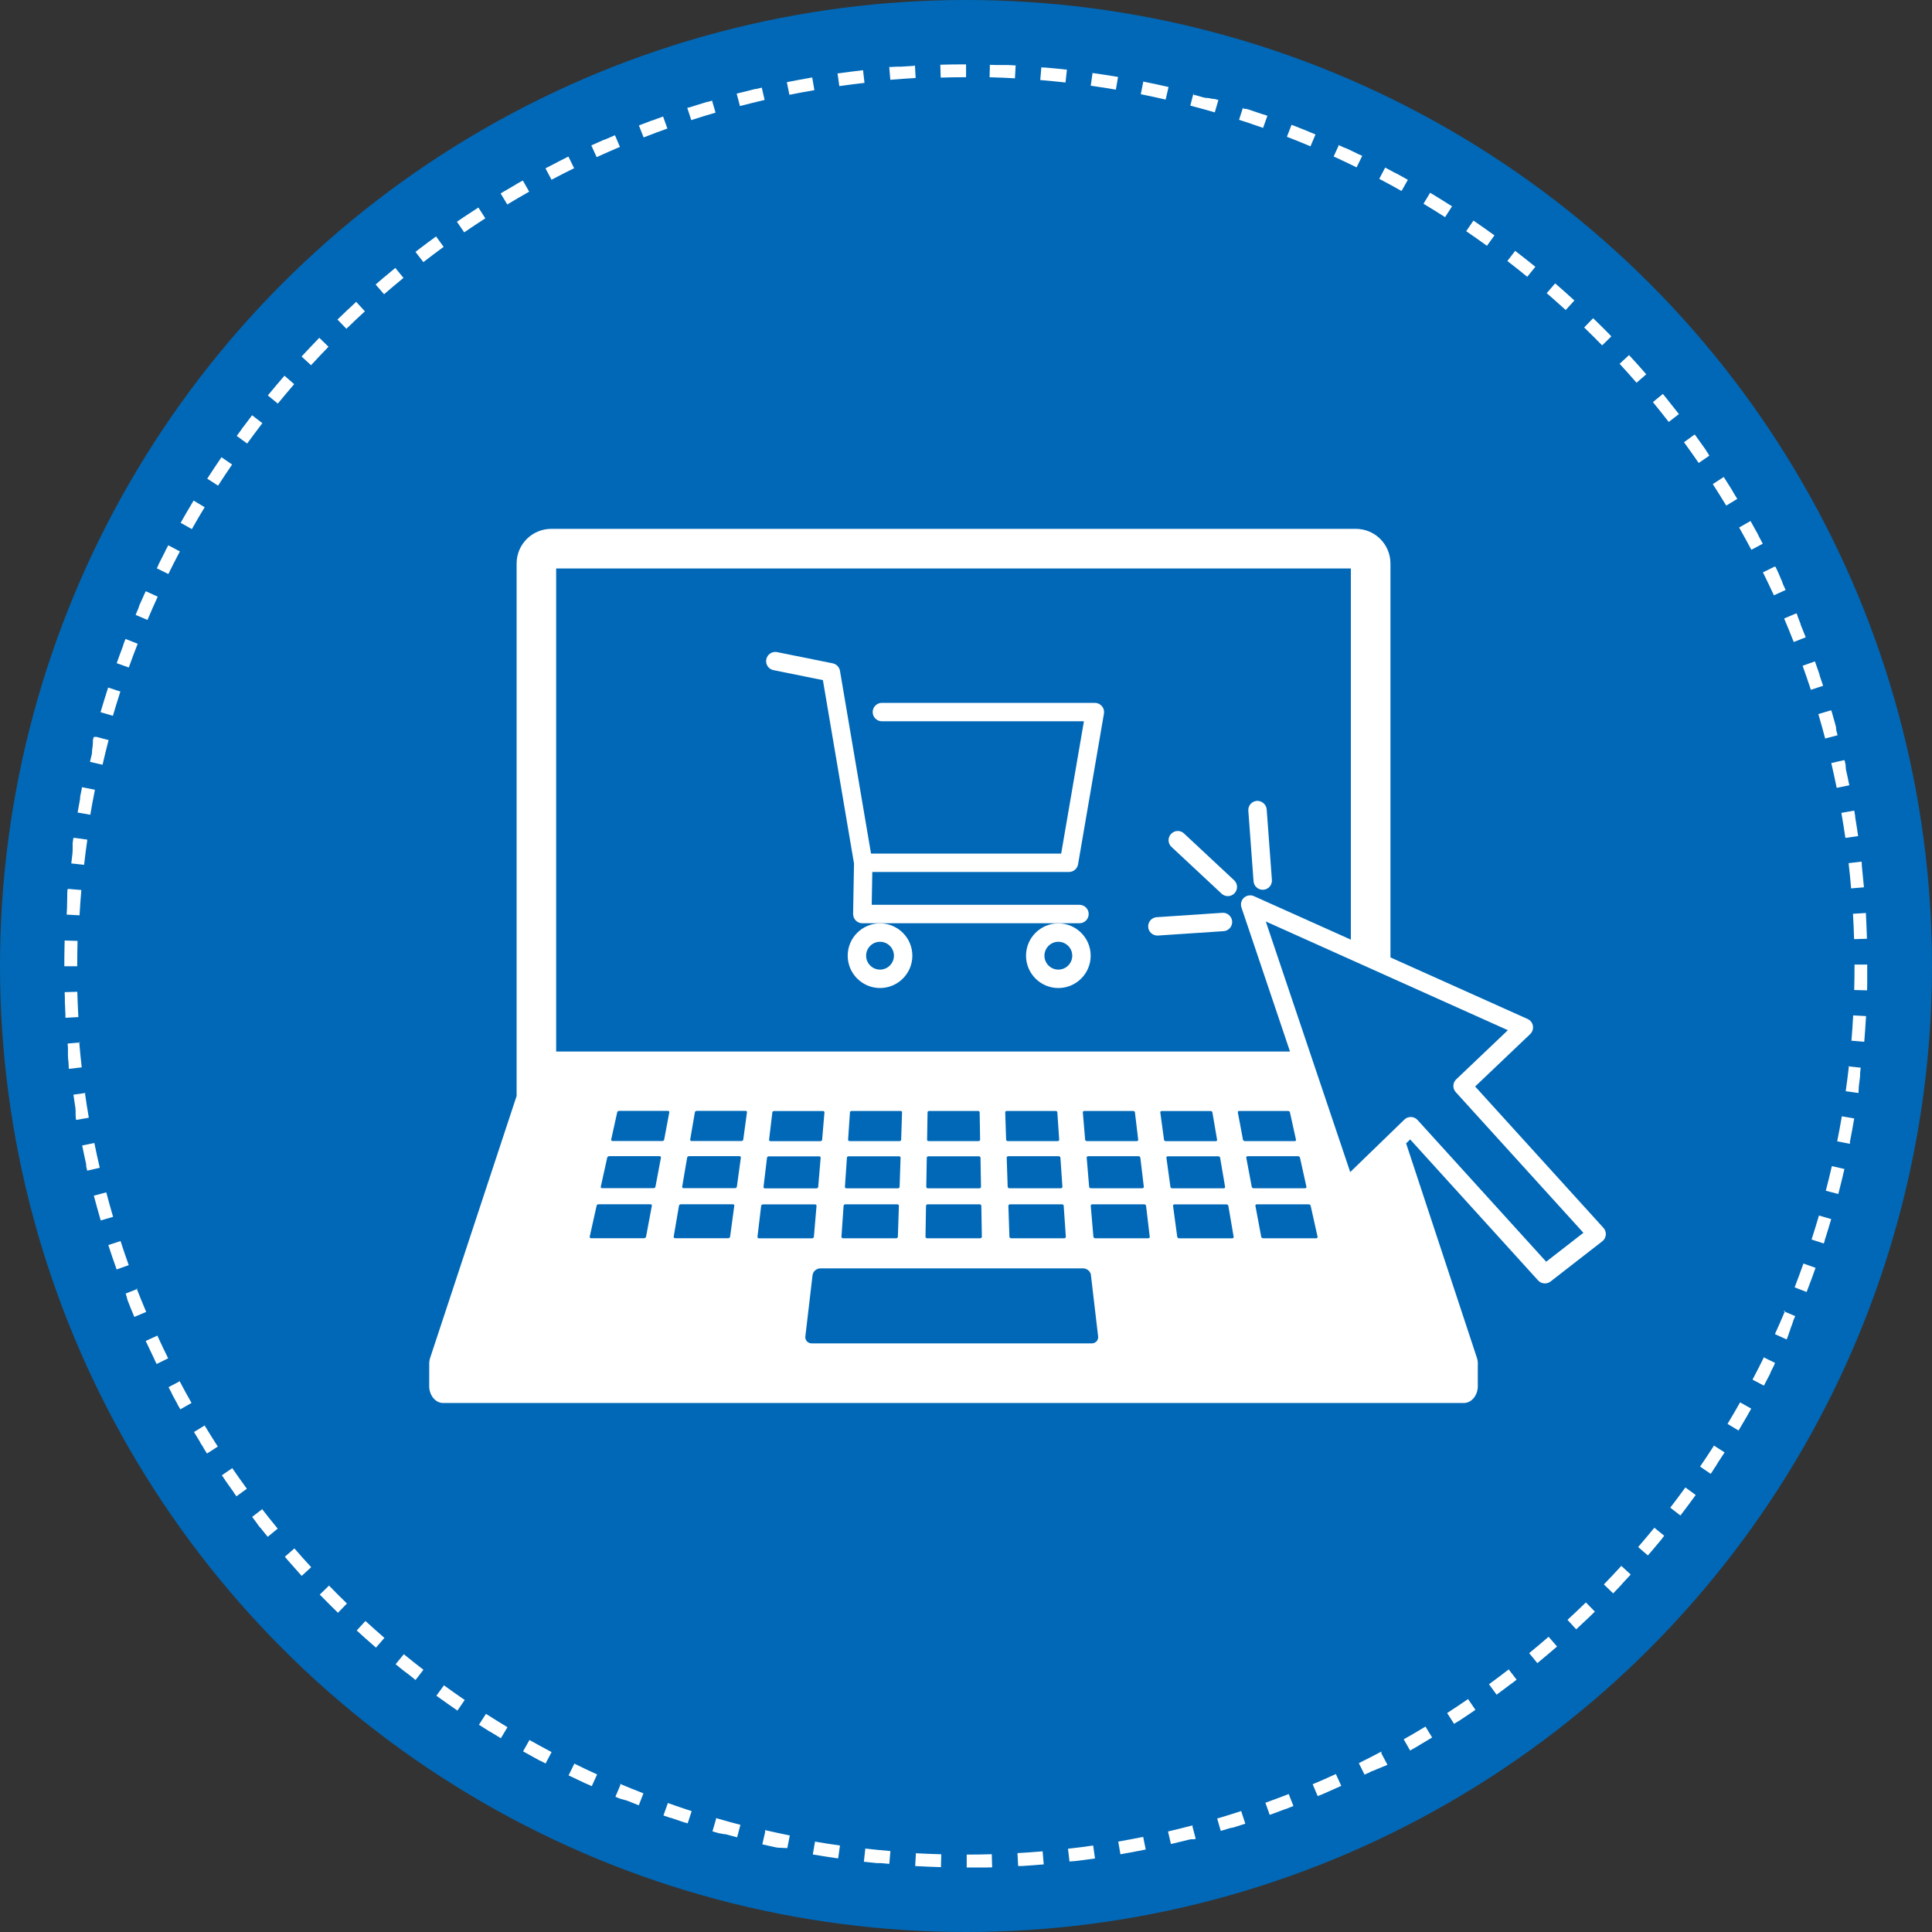
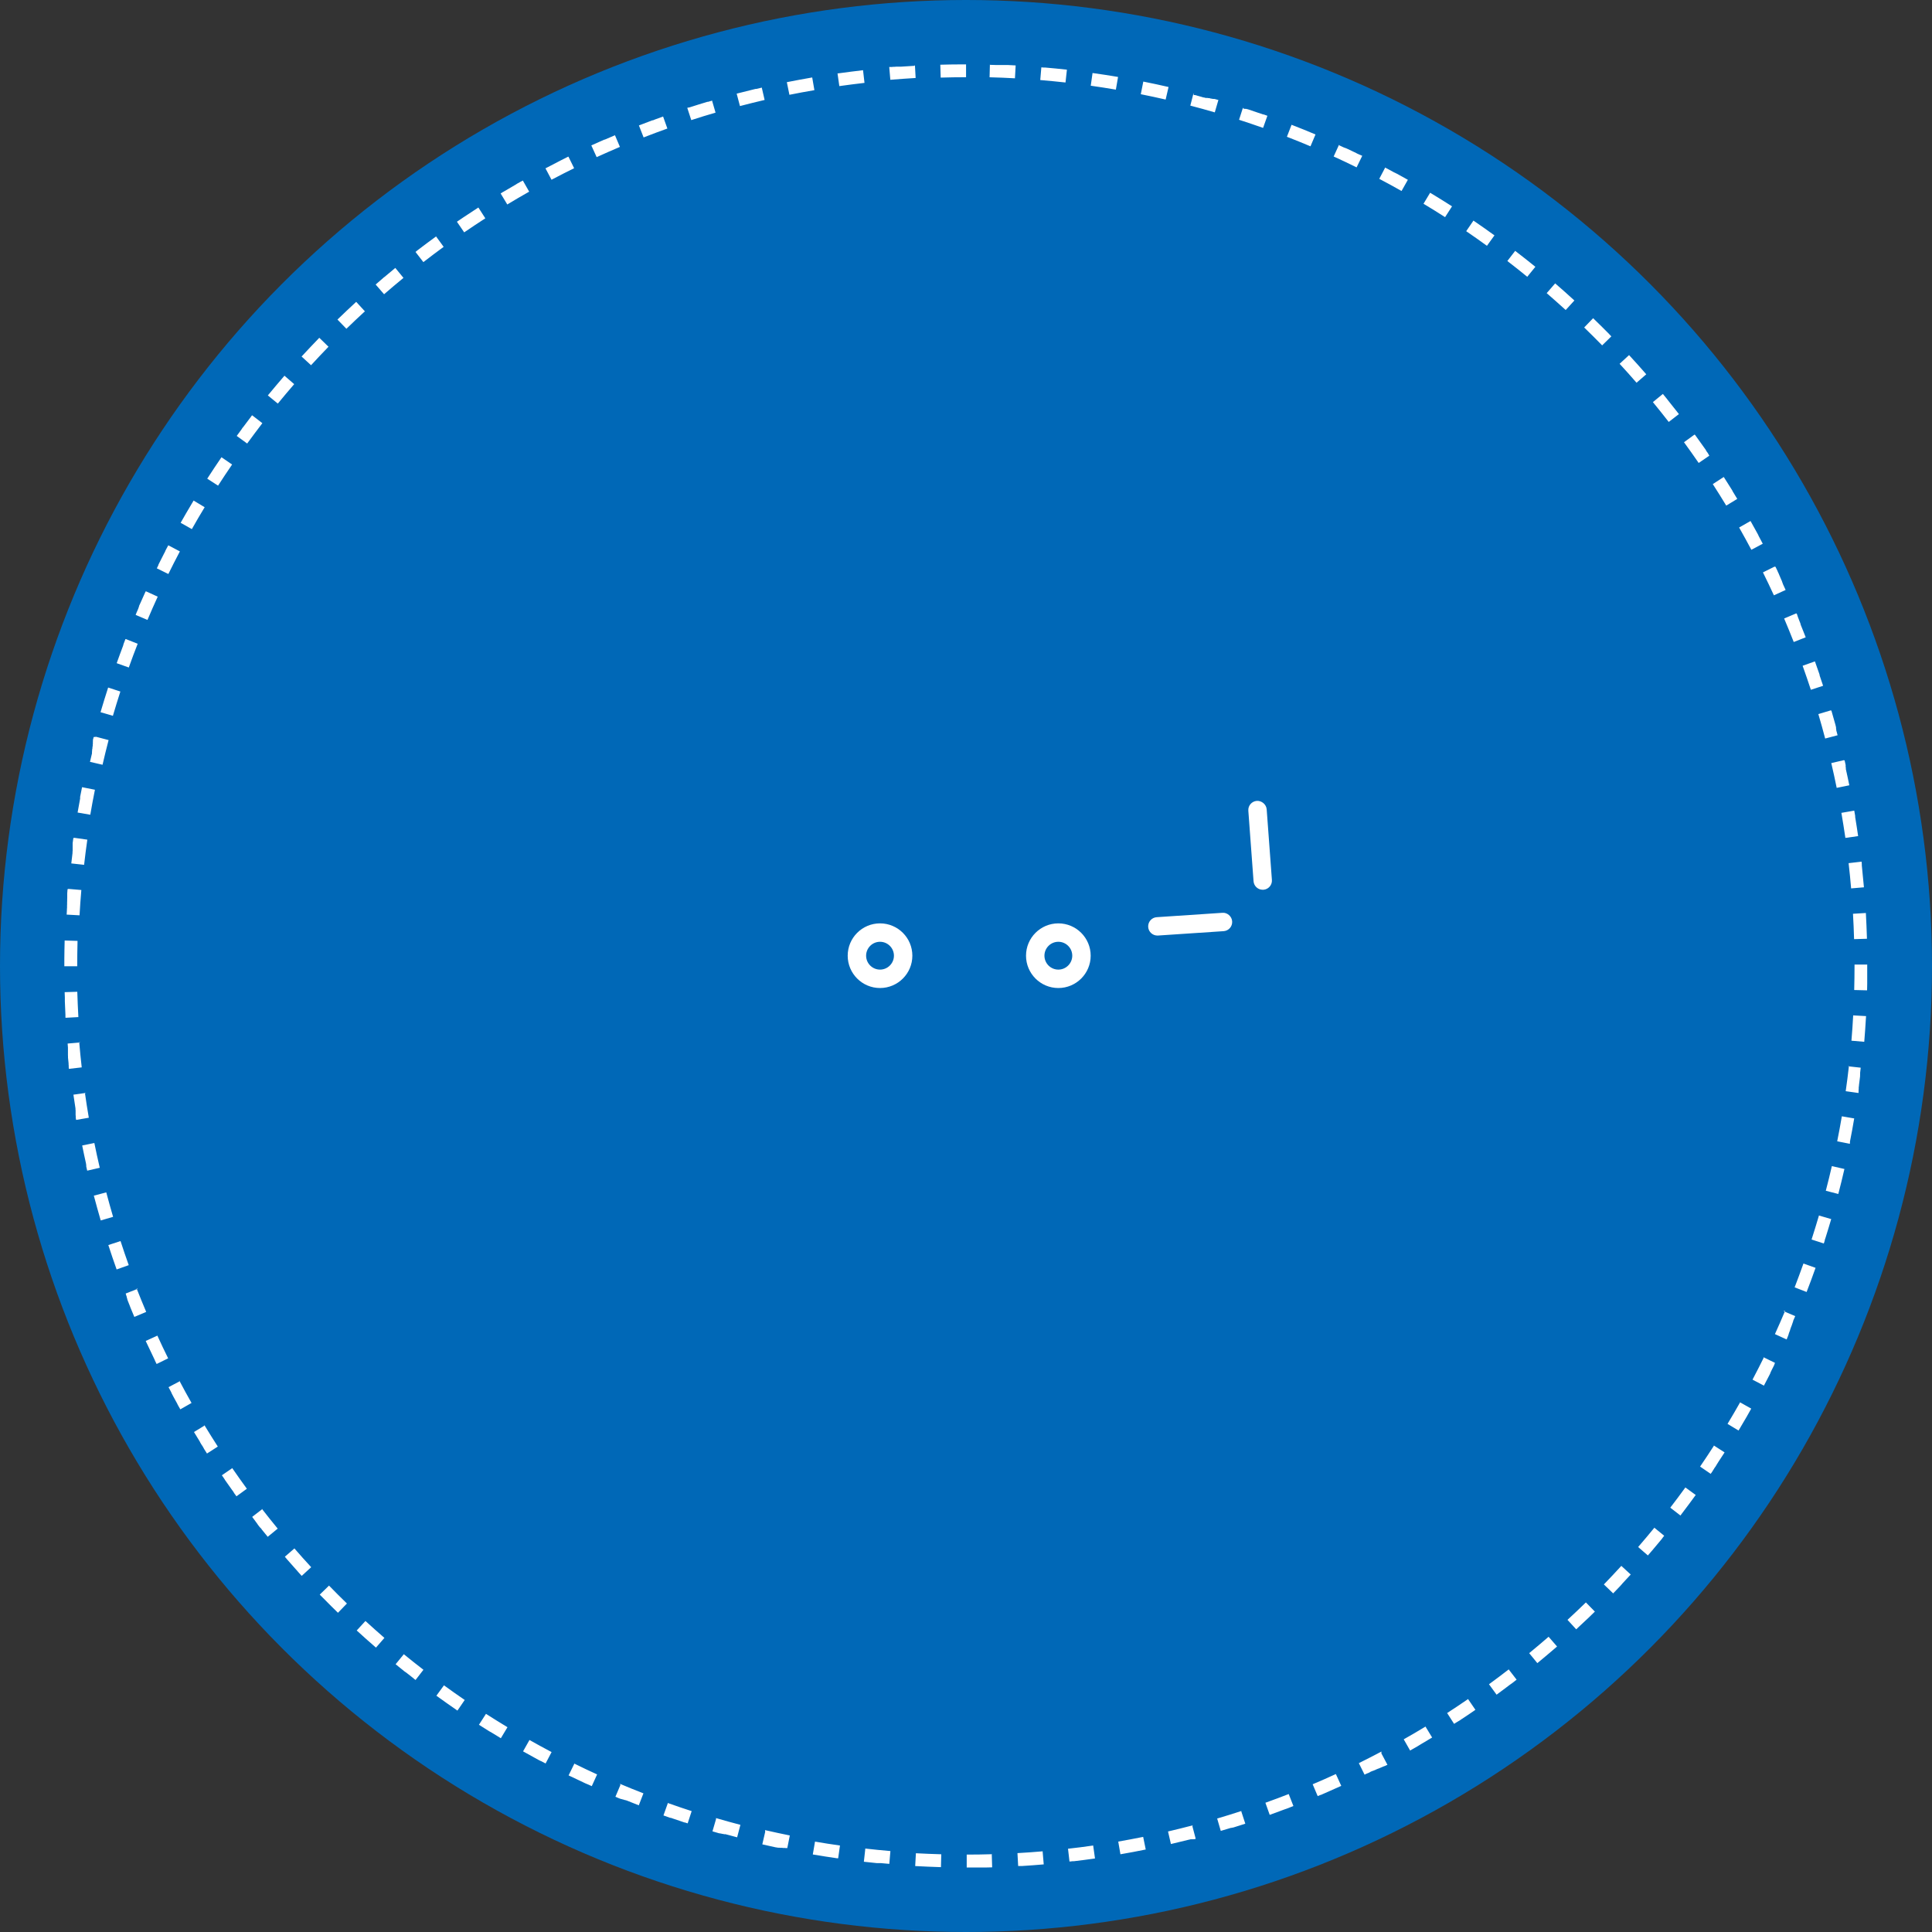
<svg xmlns="http://www.w3.org/2000/svg" id="_レイヤー_1" viewBox="0 0 300 300">
  <rect x="0" y="0" width="300" height="300" fill="#333333" stroke="none" />
  <defs>
    <style>.cls-1{fill:#fff;}.cls-2{fill:#0068b7;}</style>
  </defs>
  <circle class="cls-2" cx="150" cy="150" r="150" />
  <path class="cls-1" d="M150,10s-.04,0-.06,0c0,0-.01,0-.02,0-.01,0-.03,0-.04,0,0,0-.01,0-.02,0-.01,0-.02,0-.04,0,0,0-.02,0-.02,0-.01,0-.02,0-.04,0,0,0-.02,0-.03,0-.01,0-.02,0-.04,0,0,0-.01,0-.02,0-.01,0-.03,0-.04,0,0,0-.02,0-.02,0-.01,0-.03,0-.04,0,0,0-.01,0-.02,0-.02,0-.03,0-.05,0,0,0,0,0,0,0-.06,0-.12,0-.19,0h0s-.04,0-.06,0c0,0,0,0,0,0-.02,0-.04,0-.06,0,0,0,0,0,0,0-.02,0-.04,0-.06,0h0c-1.04,0-2.08,.02-3.12,.05l.06,2c1.31-.04,2.63-.06,3.94-.06v-2h0Zm-8,.22c-.69,.04-1.37,.08-2.06,.13h0s-.04,0-.05,0c0,0-.01,0-.01,0-.01,0-.03,0-.04,0,0,0-.01,0-.02,0-.01,0-.03,0-.04,0,0,0-.01,0-.02,0-.01,0-.02,0-.03,0,0,0-.02,0-.03,0-.01,0-.02,0-.03,0,0,0-.02,0-.03,0,0,0-.02,0-.03,0,0,0-.02,0-.03,0,0,0,0,0,0,0-.03,0-.07,0-.09,0,0,0,0,0-.01,0-.01,0-.03,0-.04,0,0,0-.01,0-.02,0-.01,0-.03,0-.04,0,0,0-.01,0-.02,0-.01,0-.03,0-.04,0,0,0,0,0-.01,0-.02,0-.02,0-.04,0,0,0,0,0-.01,0-.01,0-.03,0-.05,0,0,0,0,0,0,0-.13,0-.25,.02-.38,.03,0,0,0,0,0,0-.02,0-.03,0-.05,0,0,0,0,0,0,0-.02,0-.03,0-.05,0,0,0,0,0,0,0-.02,0-.03,0-.05,0,0,0,0,0,0,0-.07,0-.14,.01-.21,.02,0,0,0,0-.01,0-.01,0-.02,0-.04,0,0,0-.02,0-.03,0,0,0-.02,0-.03,0,0,0-.02,0-.03,0,0,0-.02,0-.03,0-.01,0-.02,0-.03,0,0,0-.01,0-.02,0-.01,0-.03,0-.04,0,0,0-.01,0-.02,0-.02,0-.03,0-.05,0h0s-.04,0-.06,0l.17,1.99c1.3-.11,2.63-.2,3.93-.28l-.11-2h0Zm-7.97,.68c-1.28,.15-2.56,.31-3.84,.49,0,0-.01,0-.02,0-.01,0-.02,0-.04,0,0,0-.02,0-.03,0,0,0-.02,0-.03,0,0,0-.01,0-.02,0l.28,1.98c1.29-.18,2.61-.35,3.91-.5l-.23-1.99h0Zm-7.92,1.13c-1.32,.23-2.63,.47-3.93,.73l.4,1.96c1.28-.26,2.59-.5,3.88-.72l-.34-1.97h0Zm-7.84,1.58c-.26,.06-.53,.12-.79,.19,0,0,0,0,0,0-.02,0-.03,0-.05,.01-.01,0-.02,0-.03,0,0,0-.02,0-.03,0,0,0-.03,0-.04,0,0,0-.01,0-.02,0-.01,0-.03,0-.04,.01,0,0,0,0,0,0-.97,.23-1.92,.47-2.88,.72l.51,1.93c1.27-.33,2.55-.65,3.83-.95l-.45-1.95h0Zm-7.74,2.03c-.16,.05-.32,.09-.48,.14h0s-.03,.01-.05,.02c0,0-.01,0-.02,0-.01,0-.03,0-.04,.01,0,0-.01,0-.02,0,0,0-.02,0-.03,0-.01,0-.02,0-.03,0,0,0-.01,0-.02,0-.92,.28-1.84,.56-2.76,.86,0,0,0,0,0,0-.01,0-.03,.01-.04,.01,0,0,0,0-.01,0-.01,0-.03,0-.04,.01,0,0-.01,0-.02,0-.01,0-.02,0-.03,.01,0,0-.02,0-.03,0,0,0-.02,0-.03,0-.01,0-.03,0-.04,.01,0,0,0,0-.01,0-.02,0-.04,.01-.06,.02,0,0,0,0,0,0-.02,0-.03,.01-.05,.02h0s.62,1.9,.62,1.9c1.24-.4,2.51-.8,3.77-1.16l-.56-1.92h0Zm-7.61,2.47c-.42,.15-.84,.3-1.26,.46,0,0,0,0,0,0-.02,0-.03,0-.04,.02,0,0,0,0,0,0-.02,0-.03,.01-.04,.02,0,0,0,0,0,0-.04,.02-.08,.03-.13,.05,0,0-.02,0-.02,0,0,0-.02,0-.03,.01,0,0-.02,0-.03,.01,0,0-.02,0-.02,0-.01,0-.02,0-.03,.01,0,0-.01,0-.02,0-.01,0-.03,0-.04,.01,0,0-.01,0-.01,0-.68,.25-1.36,.51-2.04,.78l.73,1.86c1.22-.48,2.46-.94,3.69-1.38l-.67-1.88h0Zm-7.45,2.9c-.5,.21-1,.42-1.49,.64h-.01s-.03,.02-.04,.02c0,0-.01,0-.02,0,0,0-.02,0-.03,.01,0,0-.02,0-.03,.01,0,0-.01,0-.02,0-.01,0-.02,0-.03,.01,0,0,0,0-.01,0-.66,.29-1.32,.59-1.97,.88l.83,1.82c1.19-.54,2.4-1.08,3.61-1.59l-.78-1.84h0Zm-7.27,3.33c-.34,.17-.69,.34-1.03,.52,0,0,0,0,0,0-.02,0-.02,.01-.04,.02,0,0,0,0-.01,0-.01,0-.02,.01-.03,.02,0,0-.02,0-.02,.01,0,0-.02,0-.02,.01-.02,0-.03,.02-.05,.03,0,0,0,0,0,0-.01,0-.03,.02-.04,.02,0,0,0,0-.01,0-.01,0-.03,.01-.04,.02,0,0,0,0,0,0-.02,0-.03,.02-.05,.03,0,0,0,0,0,0-.72,.37-1.45,.74-2.16,1.12l.94,1.77c1.16-.61,2.34-1.22,3.51-1.79l-.88-1.79h0Zm-7.07,3.74s0,0,0,0c-.01,0-.03,.01-.04,.02,0,0,0,0-.01,0-.01,0-.03,.01-.04,.02,0,0-.01,0-.01,0-.01,0-.03,.02-.04,.02,0,0,0,0-.01,0-.02,0-.03,.02-.05,.03h0s-.03,.02-.05,.03c0,0,0,0-.01,0-.01,0-.03,.01-.04,.02,0,0-.02,0-.02,.01-.01,0-.02,.01-.03,.02,0,0-.01,0-.02,.01,0,0-.02,.01-.03,.02,0,0-.02,0-.02,.01,0,0-.02,.01-.03,.02,0,0-.02,0-.02,.01-.01,0-.02,.01-.03,.02-.02,0-.03,.02-.04,.02,0,0-.01,0-.02,.01-.01,0-.02,.01-.03,.02,0,0-.01,0-.02,.01,0,0-.02,.01-.03,.02,0,0-.01,0-.02,.01-.01,0-.02,.01-.03,.02,0,0-.01,0-.02,0-.06,.03-.11,.06-.17,.1,0,0,0,0,0,0-.02,0-.03,.02-.04,.03,0,0,0,0,0,0-.02,0-.03,.02-.04,.03,0,0,0,0,0,0-.67,.39-1.33,.78-2,1.17,0,0,0,0,0,0-.02,0-.02,.01-.04,.02,0,0,0,0-.01,0-.01,0-.02,.01-.03,.02,0,0-.01,0-.02,.01-.01,0-.02,.01-.03,.02-.02,0-.03,.02-.05,.03,0,0,0,0,0,0-.01,0-.03,.02-.04,.03,0,0,0,0-.01,0-.01,0-.03,.02-.04,.03h0c-.05,.03-.11,.07-.16,.1l1.03,1.71c1.12-.68,2.26-1.35,3.4-1.99l-.99-1.74h0Zm-6.85,4.14c-.81,.52-1.6,1.05-2.4,1.58,0,0,0,0,0,0-.01,0-.03,.02-.04,.03,0,0,0,0-.02,.01,0,0-.02,.01-.03,.02,0,0-.02,.01-.02,.02,0,0-.01,0-.02,.01-.27,.18-.53,.36-.8,.54l1.13,1.65c1.08-.74,2.18-1.47,3.28-2.18l-1.08-1.68h0Zm-6.6,4.52c-.87,.63-1.73,1.27-2.58,1.92,0,0,0,0,0,0-.01,.01-.02,.02-.04,.03,0,0,0,0,0,0-.01,.01-.02,.02-.04,.03h0s-.07,.06-.11,.09c0,0-.01,0-.02,.01-.01,0-.02,.01-.03,.02,0,0-.01,0-.02,.01,0,0-.02,.01-.02,.02,0,0-.02,.01-.02,.02,0,0-.01,.01-.02,.02-.01,0-.02,.02-.03,.02,0,0,0,0-.01,.01-.02,.01-.03,.02-.05,.04,0,0,0,0,0,0-.01,.01-.03,.02-.04,.03h0s-.03,.03-.04,.04c0,0,0,0,0,0-.01,.01-.03,.02-.04,.03,0,0,0,0,0,0-.02,.01-.03,.02-.05,.04l1.22,1.58c1.04-.8,2.1-1.6,3.15-2.37l-1.18-1.62h0Zm-6.33,4.89h0c-.55,.45-1.09,.9-1.63,1.36,0,0,0,0,0,0-.01,.01-.03,.02-.04,.03,0,0,0,0,0,0-.01,.01-.02,.02-.04,.03,0,0,0,0-.01,0-.01,.01-.03,.02-.04,.03,0,0,0,0,0,0-.01,.01-.03,.02-.04,.04,0,0-.02,.01-.02,.02,0,0-.01,.01-.02,.02-.01,0-.02,.01-.03,.02,0,0,0,0-.01,.01-.01,0-.02,.02-.03,.03,0,0,0,0,0,0-.37,.32-.74,.64-1.11,.96l1.31,1.51c.99-.86,2-1.71,3.01-2.54l-1.27-1.55h0Zm-6.04,5.24c-.98,.9-1.95,1.82-2.91,2.75l1.39,1.43c.94-.91,1.9-1.82,2.87-2.71l-1.35-1.47h0Zm-5.73,5.58c-.93,.96-1.84,1.93-2.75,2.91l1.47,1.35c.88-.96,1.8-1.93,2.71-2.87l-1.43-1.39h0Zm-5.41,5.89c-.87,1.01-1.73,2.03-2.58,3.06l1.55,1.27c.83-1.01,1.68-2.03,2.54-3.02l-1.51-1.31h0Zm-5.07,6.19h0s-.02,.03-.03,.04c0,0,0,0,0,.01,0,.01-.02,.02-.03,.03,0,0,0,.01-.01,.01,0,.01-.02,.02-.02,.03,0,0-.02,.02-.02,.03,0,0-.01,.02-.02,.03,0,.01-.01,.02-.02,.03,0,0,0,0-.01,.01,0,.01-.02,.02-.02,.03,0,0,0,0,0,.01-.01,.01-.02,.02-.03,.03,0,0,0,0,0,0-.38,.5-.76,.99-1.13,1.5,0,0,0,0-.01,.01,0,.01-.01,.02-.02,.03,0,0-.01,.01-.02,.02,0,0-.01,.02-.02,.02,0,0-.01,.01-.02,.02,0,.01,0,.01-.02,.02,0,0-.01,.02-.02,.03,0,0,0,.01-.01,.02-.01,.02-.02,.03-.03,.05,0,0,0,0,0,0-.01,.01-.02,.03-.03,.04,0,0,0,0,0,.01,0,.01-.02,.03-.03,.04h0s-.02,.04-.03,.05h0c-.25,.34-.49,.67-.74,1.01l1.62,1.18c.77-1.06,1.57-2.12,2.36-3.16l-1.58-1.22h0Zm-4.71,6.47c-.75,1.09-1.48,2.2-2.2,3.31,0,0,0,0,0,0,0,0,0,0-.01,.02l1.68,1.08c.71-1.1,1.44-2.2,2.18-3.28l-1.65-1.13h0Zm-4.33,6.73c-.05,.09-.11,.18-.16,.27,0,0,0,0,0,0,0,.01-.02,.03-.02,.04,0,0,0,.02-.01,.02,0,0-.01,.02-.02,.03,0,0-.01,.02-.02,.03,0,0,0,.01-.01,.02,0,.01-.01,.02-.02,.03,0,0,0,0,0,0-.6,1-1.18,2-1.75,3.01l1.74,.98c.64-1.14,1.31-2.28,1.99-3.4l-1.71-1.03h0Zm-3.94,6.96c-.1,.2-.2,.39-.31,.58,0,0,0,0,0,0,0,.02-.01,.03-.02,.04,0,0,0,0,0,0-.03,.06-.06,.11-.09,.17,0,0,0,.01-.01,.02,0,.01,0,.02-.01,.03,0,0,0,.02-.01,.02,0,0,0,.02-.01,.03,0,0,0,.02-.01,.03,0,0,0,.01-.01,.02,0,.01-.01,.02-.02,.04,0,0,0,.01,0,.01-.02,.04-.04,.07-.06,.11h0s-.02,.04-.03,.06c0,0,0,0,0,0,0,.02-.02,.04-.03,.05h0c-.3,.59-.6,1.18-.9,1.78,0,0,0,.02,0,.02,0,0,0,.02-.01,.03,0,0-.01,.02-.01,.03,0,0,0,.01,0,.02,0,.01-.01,.03-.02,.04,0,0,0,0,0,0-.07,.14-.14,.29-.21,.43l1.79,.88c.58-1.17,1.18-2.36,1.79-3.51l-1.77-.93h0Zm-3.53,7.18s0,.02-.01,.03c0,0,0,0,0,0-.29,.64-.58,1.29-.87,1.94,0,0,0,0,0,0,0,.02-.01,.03-.02,.04,0,0,0,0,0,0,0,.02-.01,.03-.02,.04,0,0,0,0,0,0-.02,.04-.04,.09-.06,.13,0,0,0,0,0,.01,0,.01,0,.02-.01,.03,0,0,0,.01,0,.02,0,.01,0,.02-.01,.03,0,0,0,.02-.01,.03,0,0,0,.02-.01,.03,0,.01,0,.02-.01,.03,0,0,0,.02,0,.02,0,.01-.01,.03-.02,.04,0,0,0,0,0,.01,0,.02-.02,.04-.02,.06h0s-.02,.04-.02,.06h0s-.01,.04-.02,.05c0,0,0,0,0,.01,0,.02-.01,.03-.02,.05,0,0,0,0,0,0,0,.02-.01,.03-.02,.05h0c-.03,.08-.07,.16-.1,.23h0c-.05,.12-.1,.23-.15,.34h0s-.02,.04-.02,.06h0c-.02,.06-.05,.12-.07,.17h0s-.01,.04-.02,.05c0,0,0,0,0,.01,0,.01-.01,.03-.02,.04,0,0,0,0,0,0l1.84,.78c.51-1.2,1.04-2.42,1.59-3.61l-1.82-.83h0Zm-3.11,7.37c-.08,.21-.17,.43-.25,.64,0,0,0,0,0,0,0,.02-.01,.03-.02,.05,0,0,0,0,0,.01,0,.01-.01,.03-.02,.04,0,0,0,.01,0,.02,0,.01,0,.03-.01,.04,0,0,0,0,0,.02,0,.01-.01,.03-.02,.04,0,.02-.01,.03-.02,.04,0,0,0,.01,0,.02,0,.01,0,.02-.01,.04,0,0,0,.01,0,.02,0,.01,0,.02-.01,.04,0,0,0,0,0,.01,0,.01-.01,.03-.02,.04,0,0,0,0,0,0-.34,.89-.66,1.78-.98,2.67l1.88,.67c.44-1.23,.9-2.48,1.38-3.69l-1.86-.73h0Zm-2.69,7.53c-.41,1.27-.8,2.54-1.18,3.82l1.92,.56c.37-1.26,.76-2.52,1.16-3.77l-1.9-.62h0Zm-2.25,7.68s-.02,.06-.02,.09c0,0,0,0,0,0,0,.02,0,.03-.01,.05,0,0,0,0,0,0-.02,.08-.04,.17-.07,.25,0,0,0,0,0,0,0,.01,0,.03-.01,.04,0,0,0,.01,0,.02,0,0,0,.03,0,.04,0,0,0,.01,0,.02,0,0,0,.03,0,.03,0,0,0,.02,0,.03,0,.01,0,.02,0,.03,0,0,0,.02,0,.03,0,0,0,.02,0,.03,0,.02,0,.04-.01,.05,0,0,0,.02,0,.03,0,0,0,.02,0,.03,0,.01,0,.02,0,.03,0,0,0,.02,0,.03,0,0,0,.02,0,.03,0,.01,0,.02,0,.03,0,0,0,.02,0,.03,0,.01,0,.02,0,.03,0,0,0,.02,0,.03,0,.01,0,.02,0,.04,0,0,0,.01,0,.02,0,.02,0,.04-.01,.06,0,0,0,0,0,0,0,.02,0,.03-.01,.05,0,0,0,.01,0,.02,0,.01,0,.03,0,.04,0,0,0,.02,0,.02,0,.01,0,.02,0,.04,0,0,0,.01,0,.02,0,.01,0,.03,0,.04,0,0,0,.02,0,.02,0,.01,0,.03-.01,.04,0,0,0,0,0,.01,0,.02,0,.03-.01,.05,0,0,0,0,0,0,0,.02,0,.04-.01,.06,0,0,0,0,0,0,0,.02,0,.03-.01,.05,0,0,0,.01,0,.02,0,.01,0,.03-.01,.04,0,0,0,.01,0,.02,0,.01,0,.03,0,.04,0,0,0,.01,0,.02,0,.01,0,.03,0,.04,0,0,0,.01,0,.02,0,.01,0,.03-.01,.04,0,0,0,0,0,.01,0,.04-.02,.08-.03,.12,0,0,0,0,0,.02,0,.01,0,.03-.01,.04,0,0,0,.01,0,.02,0,.01,0,.03,0,.04,0,0,0,.01,0,.02,0,.01,0,.02,0,.03,0,0,0,.01,0,.02,0,.01,0,.02,0,.04,0,0,0,.01,0,.02,0,.01,0,.03-.01,.04,0,0,0,0,0,.01,0,.02,0,.04-.01,.06,0,0,0,.01,0,.02,0,.01,0,.02,0,.03,0,.01,0,.02,0,.03,0,0,0,.02,0,.02,0,0,0,.02,0,.03,0,0,0,.02,0,.02,0,0,0,.03,0,.03,0,0,0,.01,0,.02,0,.01,0,.02,0,.04,0,0,0,0,0,.01-.02,.08-.04,.17-.06,.25h0c-.08,.35-.17,.71-.25,1.06l1.95,.45c.29-1.27,.61-2.56,.94-3.83l-1.93-.51h0Zm-1.8,7.79c-.08,.42-.17,.83-.25,1.25h0s0,.04-.01,.05c0,0,0,0,0,0-.01,.07-.03,.13-.04,.2,0,0,0,.01,0,.02,0,0,0,.02,0,.03,0,.01,0,.02,0,.03,0,0,0,.02,0,.02,0,.01,0,.02,0,.04,0,0,0,.01,0,.02,0,.01,0,.03,0,.04,0,0,0,.01,0,.02,0,.02,0,.03,0,.05h0c-.13,.7-.26,1.4-.38,2.1h0s0,.04-.01,.06h0s1.97,.34,1.97,.34c.22-1.29,.46-2.59,.72-3.88l-1.96-.39h0Zm-1.35,7.88c-.04,.27-.07,.53-.11,.8,0,0,0,0,0,.01,0,.02,0,.03,0,.05,0,0,0,0,0,.02,0,.01,0,.03,0,.04,0,0,0,.02,0,.02,0,.01,0,.03,0,.04,0,0,0,.02,0,.02,0,.01,0,.02,0,.04,0,0,0,.01,0,.02,0,.01,0,.03,0,.04,0,0,0,.03,0,.04,0,.01,0,.03,0,.04,0,0,0,.02,0,.03,0,0,0,.02,0,.03,0,.01,0,.02,0,.03,0,0,0,.02,0,.03,0,0,0,.02,0,.03,0,0,0,.02,0,.03,0,0,0,.02,0,.03,0,0,0,.02,0,.03,0,0,0,.02,0,.03,0,0,0,.02,0,.02,0,.01,0,.02,0,.03,0,0,0,.02,0,.03,0,0,0,.02,0,.03,0,.02,0,.04,0,.06,0,0,0,.02,0,.02,0,.01,0,.02,0,.03,0,0,0,.02,0,.03,0,.01,0,.02,0,.03,0,0,0,.02,0,.03,0,.01,0,.02,0,.03,0,0,0,.02,0,.03,0,.01,0,.02,0,.04,0,0,0,.01,0,.02,0,.01,0,.03,0,.04,0,0,0,.02,0,.02,0,.01,0,.03,0,.04,0,0,0,0,0,.01,0,.06-.02,.12-.02,.18h0s0,.04,0,.06c0,0,0,0,0,0,0,.02,0,.04,0,.05h0s0,.04,0,.06c0,0,0,0,0,0-.07,.54-.13,1.08-.19,1.61l1.99,.22c.15-1.3,.31-2.62,.5-3.91l-1.98-.28h0Zm-.9,7.95c-.02,.21-.03,.41-.05,.62h0s0,.04,0,.06h0s0,.04,0,.06c0,0,0,.01,0,.02,0,.02,0,.03,0,.04,0,0,0,.01,0,.02,0,.02,0,.03,0,.05,0,0,0,0,0,.01,0,.02,0,.04,0,.06,0,0,0,0,0,.01,0,.01,0,.03,0,.04,0,0,0,.02,0,.03,0,0,0,.02,0,.03,0,.01,0,.02,0,.03,0,0,0,.02,0,.03,0,0,0,.02,0,.03,0,0,0,.02,0,.03,0,0,0,.02,0,.03,0,0,0,.02,0,.02,0,0,0,.03,0,.04,0,0,0,.01,0,.02,0,.01,0,.02,0,.04,0,0,0,.01,0,.02,0,.01,0,.03,0,.04,0,0,0,0,0,0,0,.06,0,.1-.01,.16,0,0,0,0,0,0,0,.01,0,.03,0,.04,0,0,0,.01,0,.02,0,.01,0,.03,0,.04,0,0,0,.01,0,.02,0,.01,0,.03,0,.04,0,0,0,.01,0,.02,0,.01,0,.03,0,.04,0,0,0,0,0,.01,0,.01,0,.03,0,.04,0,0,0,0,0,.01,0,.07,0,.14-.01,.21,0,0,0,0,0,0,0,.01,0,.03,0,.04,0,0,0,0,0,.01,0,.01,0,.03,0,.04,0,0,0,.01,0,.02,0,0,0,.03,0,.04,0,0,0,.01,0,.02,0,0,0,.03,0,.04,0,0,0,.01,0,.02,0,.01,0,.03,0,.04,0,0,0,.01,0,.02,0,.01,0,.03,0,.04,0,0,0,0,0,.01,0,.05,0,.1-.01,.15,0,0,0,0,0,0,0,.01,0,.03,0,.04,0,0,0,.01,0,.02,0,.01,0,.02,0,.04,0,0,0,.01,0,.02,0,.01,0,.02,0,.04,0,0,0,.01,0,.02,0,0,0,.03,0,.04,0,0,0,.01,0,.02,0,.01,0,.02,0,.04,0,0,0,.01,0,.02,0,.01,0,.02,0,.04,0,0,0,0,0,.01,0,.09-.01,.17-.02,.26,0,0,0,0,0,0,0,.02,0,.03,0,.05,0,0,0,0,0,0,0,.02,0,.03,0,.05,0,0,0,0,0,0-.01,.24-.03,.48-.04,.72l2,.11c.07-1.31,.17-2.63,.28-3.93l-1.99-.17h0Zm-.45,7.99c-.03,.95-.04,1.91-.05,2.86h0s0,.04,0,.05c0,0,0,0,0,0,0,.02,0,.03,0,.05,0,0,0,0,0,0,0,.02,0,.03,0,.05,0,0,0,0,0,0,0,.02,0,.03,0,.05,0,0,0,0,0,0,0,.09,0,.18,0,.27,0,0,0,.01,0,.02,0,.01,0,.02,0,.04,0,0,0,.02,0,.02,0,.01,0,.02,0,.03,0,0,0,.02,0,.03,0,0,0,.02,0,.03,0,0,0,.02,0,.03,0,0,0,.02,0,.03,0,0,0,.02,0,.03,0,0,0,.02,0,.03,0,0,0,.02,0,.03,0,0,0,.02,0,.03,0,.01,0,.02,0,.03,0,0,0,.02,0,.03,0,.01,0,.02,0,.03v.03s0,.03,0,.04c0,0,0,.01,0,.02v.06h0v.06h2v-.06c0-1.29,.02-2.6,.05-3.88l-2-.06h0Zm2,7.94l-2,.06c0,.28,.02,.56,.03,.84,0,0,0,0,0,0,0,.02,0,.03,0,.05,0,0,0,0,0,.01,0,.01,0,.03,0,.05,0,0,0,0,0,0,0,.01,0,.03,0,.05,0,0,0,0,0,.01,0,.02,0,.04,0,.06,0,.02,0,.03,0,.05,0,0,0,.01,0,.02,0,.01,0,.03,0,.04,0,0,0,0,0,.02,0,.01,0,.03,0,.04,0,0,0,.01,0,.02,0,.02,0,.03,0,.05,0,0,0,0,0,.01,0,.02,0,.03,0,.05h0s0,.05,0,.06c0,0,0,0,0,0,.03,.69,.06,1.37,.09,2.06,0,0,0,0,0,0,0,.02,0,.04,0,.05h0s0,.04,0,.06c0,0,0,.01,0,.02,0,.01,0,.03,0,.04,0,0,0,.02,0,.02,0,.01,0,.02,0,.03,0,0,0,.02,0,.03,0,0,0,.01,0,.02,0,.07,0,.15,.01,.22l2-.11c-.07-1.31-.13-2.63-.17-3.94h0Zm.45,7.87l-1.99,.17c.02,.21,.04,.42,.05,.62h0s0,.04,0,.06h0s0,.04,0,.06c0,0,0,0,0,.01,0,.02,0,.03,0,.05,0,0,0,.01,0,.01,0,.02,0,.03,0,.05,0,0,0,0,0,.02,0,.02,0,.04,0,.06h0s0,.04,0,.06c0,0,0,.01,0,.02,0,.01,0,.03,0,.04,0,0,0,.01,0,.02,0,.01,0,.02,0,.03,0,0,0,.02,0,.03,0,.01,0,.02,0,.03,0,0,0,.02,0,.03,0,.01,0,.02,0,.03,0,0,0,.02,0,.03,0,.01,0,.02,0,.03,0,.01,0,.01,0,.03,0,.01,0,.02,0,.03,0,0,0,.02,0,.02,0,.01,0,.03,0,.04,0,0,0,.02,0,.02,0,.02,0,.04,0,.05,0,0,0,.01,0,.02,0,.01,0,.02,0,.04,0,0,0,.01,0,.02,0,.01,0,.02,0,.04,0,0,0,.02,0,.02,0,.01,0,.02,0,.04,0,0,0,.01,0,.02,0,.01,0,.02,0,.04,0,0,0,.01,0,.02,0,.01,0,.03,0,.04,0,0,0,.01,0,.02,0,.02,0,.03,0,.05,0,0,0,0,0,0,0,.04,0,.08,.01,.12,0,0,0,0,0,0,0,.02,0,.04,0,.06h0s0,.04,0,.06c0,0,0,0,0,0,0,.02,0,.04,0,.05h0s0,.04,0,.06c0,0,0,0,0,0,.03,.29,.06,.58,.09,.87h0s0,.04,0,.06h0s0,.04,0,.06c0,0,0,0,0,0,0,.02,0,.04,0,.06h0c0,.06,.01,.12,.02,.18,0,0,0,0,0,.02,0,.01,0,.03,0,.04,0,0,0,.02,0,.03,0,.01,0,.02,0,.03,0,0,0,.02,0,.03,0,0,0,.02,0,.02,0,0,0,.03,0,.04,0,0,0,.01,0,.02,0,.01,0,.03,0,.04,0,0,0,0,0,0,0,.08,.02,.15,.03,.23l1.99-.23c-.15-1.3-.28-2.62-.39-3.92h0Zm.89,7.83l-1.98,.28c.1,.71,.21,1.43,.32,2.13,0,0,0,0,0,0,0,.02,0,.03,0,.05,0,0,0,0,0,0,0,.02,0,.03,0,.05,0,0,0,0,0,0,0,.02,0,.03,0,.05,0,0,0,0,0,0,0,.05,.02,.1,.02,.15,0,0,0,0,0,0,0,.01,0,.02,0,.04,0,0,0,.01,0,.02,0,.01,0,.02,0,.03,0,0,0,.02,0,.03,0,0,0,.02,0,.03,0,.01,0,.02,0,.03,0,0,0,.02,0,.03,0,.01,0,.02,0,.03,0,0,0,.02,0,.03,0,.01,0,.03,0,.04,0,0,0,0,0,.02,0,.02,0,.04,0,.06,0,0,0,0,0,0,0,.02,0,.03,0,.05,0,0,0,.01,0,.02,0,.01,0,.03,0,.04,0,0,0,.02,0,.02,0,.01,0,.03,0,.04,0,0,0,.01,0,.02,0,.01,0,.03,0,.04,0,0,0,.01,0,.02,0,.01,0,.03,0,.04,0,0,0,.02,0,.02,0,.01,0,.03,0,.04,0,0,0,.01,0,.02,0,.04,.01,.08,.02,.11,0,0,0,.02,0,.03,0,.01,0,.02,0,.03,0,.01,0,.02,0,.03,0,0,0,.02,0,.03,0,0,0,.02,0,.03,0,0,0,.02,0,.02,0,0,0,.03,0,.04,0,0,0,.01,0,.02,0,.01,0,.03,0,.04,0,0,0,0,0,.01,.02,.11,.04,.23,.06,.34l1.97-.34c-.22-1.29-.43-2.6-.61-3.89h0Zm1.34,7.77l-1.96,.4c.18,.91,.38,1.82,.58,2.73,0,0,0,0,0,0,0,.02,0,.03,.01,.05,0,0,0,0,0,0,0,.02,0,.03,.01,.05,0,0,0,0,0,0,0,.02,0,.03,0,.04,0,0,0,0,0,.01,0,.04,.02,.09,.03,.14,0,0,0,0,0,.01,0,0,0,.02,0,.03,0,0,0,.02,0,.03,0,0,0,.02,0,.03,0,.01,0,.02,0,.03,0,0,0,.02,0,.03,0,.01,0,.02,0,.04,0,0,0,.01,0,.02,0,.02,0,.03,.01,.05h0c.05,.21,.09,.41,.14,.62l1.95-.45c-.3-1.27-.58-2.57-.84-3.85h0Zm1.78,7.68l-1.93,.51c.34,1.29,.7,2.57,1.07,3.85l1.92-.56c-.37-1.25-.72-2.53-1.06-3.8h0Zm2.22,7.56l-1.9,.62c.41,1.27,.84,2.53,1.29,3.79l1.88-.67c-.44-1.23-.87-2.49-1.27-3.73h0Zm2.65,7.42l-1.86,.73s.04,.1,.06,.15c0,0,0,0,0,.01,0,.01,.01,.03,.01,.04,0,0,0,0,0,.01v.04s.02,.01,.02,.02c0,.01,0,.03,.01,.04,0,0,0,0,0,.01,.02,.04,.03,.08,.05,.12,0,0,0,.01,0,.02,0,.01,0,.02,.01,.03,0,0,0,.01,0,.02,0,0,0,.02,.01,.03,0,0,0,.02,0,.02,0,0,0,.02,.01,.03,0,0,0,.02,0,.02,0,.01,0,.02,.01,.03,0,0,0,.02,.01,.03,0,0,0,.02,.01,.03,0,.02,.01,.03,.02,.05,0,0,0,.01,0,.02,0,.01,0,.02,.01,.03,0,0,0,.02,0,.02,0,.01,0,.02,.01,.03,0,0,0,.02,0,.02,0,0,0,.02,.01,.03,0,0,0,.02,.01,.03,0,.01,0,.02,.01,.03,0,0,0,.01,0,.02,0,.01,.01,.03,.02,.04,0,0,0,0,0,0,0,.02,.01,.04,.02,.05,0,0,0,0,0,.01,0,.01,.01,.03,.02,.04,0,0,0,.01,0,.02,0,.01,.01,.03,.02,.04,0,0,0,.01,0,.02,0,.01,.01,.03,.02,.04,0,0,0,.01,0,.01,0,.01,.01,.03,.02,.04,0,0,0,0,0,.01,.02,.04,.03,.07,.05,.11,0,0,0,0,0,0,0,.02,.01,.03,.02,.05,0,0,0,0,0,.01,0,.01,.01,.03,.02,.04,0,0,0,0,0,.01,0,.02,.01,.03,.02,.05,0,0,0,0,0,0,0,.02,.01,.04,.02,.05h0c.02,.06,.05,.12,.07,.17,0,0,0,0,0,0,0,.02,.01,.03,.02,.05h0s.01,.04,.02,.06h0c.03,.08,.06,.16,.09,.23,0,0,0,0,0,0,0,.02,.02,.04,.02,.06h0c.2,.48,.4,.96,.6,1.44l1.84-.78c-.51-1.2-1.01-2.43-1.49-3.65h0Zm3.08,7.26l-1.82,.83s.04,.09,.06,.14c0,0,0,0,0,0,0,.02,.01,.02,.02,.04,0,0,0,.01,0,.02,0,.01,0,.02,.02,.03,0,.01,.01,.02,.02,.03,0,0,0,0,0,.01,.41,.89,.83,1.77,1.26,2.65h0s.01,.04,.02,.05c0,0,0,.01,0,.02,0,.01,.01,.02,.02,.03,0,0,0,.02,.01,.02,0,0,0,.02,.01,.02,0,.01,0,.02,.01,.03,0,0,0,0,0,.01,.08,.16,.16,.32,.24,.48l1.79-.88c-.58-1.17-1.15-2.37-1.69-3.56h0Zm3.49,7.07l-1.77,.94c.14,.26,.27,.51,.41,.77,0,0,0,0,0,0,0,.01,.01,.03,.02,.04,0,0,0,0,0,.01,0,.01,.01,.02,.02,.04,0,0,0,.01,0,.02,0,.01,.02,.03,.02,.04,0,0,0,0,0,0,0,.02,.02,.03,.03,.05,0,0,0,0,0,.02,0,.01,.01,.02,.02,.03,0,.01,0,.01,.01,.03,0,0,0,.02,.01,.02,0,0,.01,.02,.02,.03,0,0,0,.01,.01,.02,0,.01,0,.02,.02,.03,0,0,0,.01,0,.02,0,.01,.01,.02,.02,.03,0,0,0,0,0,0,.02,.04,.05,.08,.07,.13,0,0,0,0,0,0,0,.02,.01,.02,.02,.04,0,0,0,0,0,0,0,.02,.01,.02,.02,.04,0,0,0,0,0,0,.16,.29,.32,.58,.48,.88,0,0,0,0,0,0,.04,.08,.08,.15,.13,.23,0,0,0,0,0,0,0,.01,.01,.02,.02,.04,0,0,0,0,0,.01,0,.01,.01,.02,.02,.03,0,0,0,.01,0,.02,0,.01,.01,.02,.02,.03,0,0,0,.02,.01,.03,0,0,0,.02,.01,.02,0,.02,.02,.03,.03,.05,0,0,0,0,0,0,0,.02,.02,.03,.03,.05,0,0,0,0,0,.01,0,.01,.02,.03,.02,.04,0,0,0,0,0,0,0,.02,.02,.03,.03,.05,0,0,0,0,0,0,.1,.18,.2,.36,.31,.54l1.74-.99c-.65-1.14-1.28-2.3-1.89-3.46h0Zm3.89,6.86l-1.71,1.04c.26,.43,.52,.85,.78,1.28h0c.03,.05,.07,.11,.1,.16h0s.02,.03,.03,.05c0,0,0,0,0,.01,0,.01,.02,.03,.02,.04,0,0,0,0,0,.01,0,.01,.02,.03,.02,.04,0,0,0,.01,0,.01,0,.01,.02,.03,.03,.04,0,0,0,0,0,0,.01,.02,.02,.03,.03,.05,0,0,0,.01,0,.01,0,.01,.01,.02,.02,.03,0,0,.01,.02,.01,.02,0,0,.01,.02,.02,.03,0,0,0,.01,.01,.02,0,0,.01,.02,.02,.03,0,0,0,.02,.01,.02,0,0,.01,.02,.02,.03,0,0,.01,.02,.01,.02,0,.01,.01,.02,.02,.03,0,0,.01,.02,.02,.03,0,.01,.01,.02,.02,.03,0,0,.01,.02,.01,.02,0,0,.01,.02,.02,.03,0,0,.01,.02,.02,.02,0,0,0,.02,.01,.02,0,0,.01,.02,.02,.03,0,0,0,.02,.01,.02,0,.01,0,.01,.02,.02,0,0,.01,.02,.02,.03,0,0,0,.01,.01,.02,0,.02,.02,.03,.03,.05,0,0,0,.01,.01,.02,0,.01,.01,.02,.02,.03,0,0,.01,.02,.01,.02,0,0,.01,.02,.02,.03,0,0,0,.01,.01,.02,0,0,.01,.02,.02,.03,0,0,.01,.02,.01,.02,0,.01,.01,.02,.02,.03,0,0,0,0,0,.02,.01,.02,.02,.03,.03,.05,0,0,0,0,0,0,0,.01,.02,.03,.03,.04,0,0,0,0,0,.01,0,.01,.02,.03,.02,.04,0,0,0,0,0,.01,0,.01,.02,.03,.03,.04,0,0,0,0,0,0,.01,.02,.02,.03,.03,.05h0c.13,.21,.27,.42,.4,.63l1.68-1.08c-.71-1.1-1.41-2.22-2.09-3.34h0Zm4.27,6.63l-1.65,1.13c.11,.15,.21,.31,.32,.46h0s.02,.03,.03,.05h0s.05,.07,.07,.1c0,0,0,.01,.01,.02,0,0,.01,.02,.02,.03,0,0,.01,.02,.02,.03,0,0,0,.01,.01,.02,0,.01,.01,.02,.02,.03,0,0,0,0,0,.01,.36,.51,.72,1.03,1.09,1.54,0,0,0,0,0,0,.01,.01,.02,.03,.03,.04,0,0,0,0,0,0,.01,.01,.02,.02,.03,.04,0,0,0,0,0,0,.04,.06,.08,.11,.12,.16,0,0,0,0,0,0,0,.01,.02,.02,.02,.03,0,0,0,0,0,.01,0,0,.02,.02,.02,.03v.02s.03,.02,.03,.03c0,0,0,0,0,.01,.03,.04,.05,.07,.07,.1,0,0,0,.01,.01,.02,0,.01,.01,.02,.02,.03,0,0,0,.01,.01,.02,0,0,.02,.02,.02,.03,0,0,0,.01,.01,.02,0,0,.01,.02,.02,.03,0,0,.01,.01,.02,.02,0,.01,0,.01,.02,.02,0,0,.01,.02,.02,.03,.01,.01,.02,.03,.03,.04,0,0,.01,.01,.02,.02,0,.01,.01,.02,.02,.03,0,0,0,.01,.01,.02,0,0,.01,.02,.02,.03,0,0,.01,.01,.02,.02,0,0,.01,.02,.02,.03,0,0,0,.01,.01,.02,0,.01,.01,.02,.02,.03,0,0,0,.01,.01,.02,0,.01,.01,.02,.02,.03l1.62-1.18c-.77-1.06-1.54-2.14-2.28-3.22h0Zm4.64,6.37l-1.58,1.22s.03,.03,.04,.05h0s.02,.03,.03,.05c0,0,0,0,0,0,.01,.01,.02,.03,.03,.04,0,0,0,0,0,0,.01,.02,.02,.03,.04,.05h0s.08,.1,.11,.15h0s.02,.03,.04,.05h0s.02,.04,.04,.05h0c.04,.05,.08,.1,.11,.15h0s.02,.03,.04,.05h0s.02,.03,.03,.05c0,0,0,0,0,0,.04,.05,.08,.1,.11,.15h0s.02,.03,.04,.05c0,0,0,0,0,0,.01,.01,.02,.03,.03,.04,0,0,0,0,0,0,.01,.01,.02,.03,.03,.04h0s.05,.07,.07,.1c0,0,0,0,0,.01,0,.01,.02,.02,.03,.04,0,0,0,.01,.01,.01,0,.01,.02,.02,.02,.03,0,0,0,.01,.01,.02,0,.01,.02,.02,.02,.03,0,0,0,.01,.01,.02,0,.01,.02,.02,.03,.03,0,0,0,0,0,.01,.01,.01,.02,.03,.04,.04,0,0,0,0,.01,.02,0,0,.02,.02,.02,.03,0,0,.01,.02,.02,.02,0,0,.01,.02,.02,.03,0,0,.01,.01,.02,.02,0,0,.01,.02,.02,.03,0,0,.01,.01,.02,.02,0,0,.01,.02,.02,.03,0,0,0,.01,.01,.02,0,.01,.02,.02,.03,.03,0,.01,.02,.02,.02,.03,0,0,.01,.02,.02,.02,0,.01,0,.01,.02,.02,0,0,.01,.02,.02,.02,0,0,.01,.02,.02,.02,0,0,.01,.02,.02,.02,0,0,.01,.02,.02,.02,0,0,.01,.02,.02,.02,0,0,.01,.02,.02,.02,0,.01,.02,.02,.03,.03,0,0,.01,.01,.02,.02,0,.01,.02,.02,.03,.03,0,0,0,0,.01,.02,0,0,.02,.02,.02,.03,0,0,0,.01,.01,.02,0,0,.01,.02,.02,.03,0,0,0,.01,.01,.02,0,.01,.02,.02,.03,.03,0,0,0,0,0,.01,.03,.03,.05,.06,.08,.09h0s.02,.03,.04,.05c0,0,0,0,0,0,.01,.01,.02,.03,.03,.04h0c.25,.31,.5,.62,.75,.92l1.55-1.27c-.83-1.01-1.66-2.05-2.46-3.08h0Zm5,6.1l-1.51,1.31c.06,.07,.13,.15,.19,.22h0s.01,.02,.02,.03l.02,.02s.01,.02,.02,.02c0,0,.01,.02,.02,.03,0,0,0,0,.01,.02,0,.01,.02,.02,.03,.03h0c.48,.56,.96,1.1,1.45,1.64h0s.02,.03,.04,.04c0,0,0,0,0,0,.01,.01,.03,.03,.04,.04h0s.03,.03,.04,.05h0s.02,.03,.04,.04c0,0,.01,.01,.01,.02,0,0,.02,.02,.02,.03,0,0,.01,.01,.02,.02,0,0,.01,.01,.02,.02,0,0,.01,.02,.02,.02,0,0,.01,.01,.02,.02,0,0,.01,.02,.02,.03h0s.06,.08,.1,.11c0,0,0,0,0,0,.01,.01,.02,.02,.03,.04,0,0,0,0,0,0,.15,.16,.29,.32,.44,.48l1.47-1.35c-.89-.96-1.77-1.95-2.63-2.94h0Zm5.34,5.8l-1.43,1.39c.57,.59,1.15,1.17,1.74,1.75,0,0,0,0,.01,.01,0,0,.01,.01,.02,.02,0,0,.01,.01,.02,.02,0,0,.01,.01,.02,.02,0,0,.02,.02,.03,.03,0,0,.01,.01,.01,.01,.01,.01,.03,.03,.04,.04h0c.31,.31,.62,.61,.94,.92l1.39-1.44c-.94-.91-1.88-1.85-2.79-2.79h0Zm5.66,5.49l-1.35,1.47c.98,.9,1.98,1.79,2.99,2.66l1.31-1.51c-.99-.86-1.98-1.74-2.94-2.62h0Zm5.96,5.16l-1.27,1.55c.33,.27,.67,.54,1,.81,0,0,0,0,0,0,.01,.01,.02,.02,.04,.03,0,0,0,0,0,0,.01,.01,.02,.02,.04,.03,0,0,0,0,0,0,.01,.01,.02,.02,.04,.03h0s.05,.04,.07,.06c0,0,0,0,0,0,.01,0,.02,.01,.03,.02,0,0,.01,.01,.02,.02,0,0,.02,.01,.02,.02,0,0,.02,.01,.02,.02,0,0,.01,.01,.02,.02,0,0,.02,.01,.03,.02,0,0,.01,0,.02,.01,.01,.01,.03,.02,.04,.03,0,0,0,0,0,0,.02,.01,.03,.02,.05,.04,0,0,0,0,0,0,.01,.01,.03,.02,.04,.03,0,0,0,0,.01,0,.01,0,.02,.02,.04,.03,0,0,0,0,.01,0,.01,.01,.03,.02,.04,.03,0,0,0,0,0,0,.05,.04,.1,.08,.15,.11h0s.03,.03,.05,.04h0c.26,.21,.52,.41,.79,.62h0s.03,.03,.05,.04h0s.1,.08,.15,.12h0s.03,.02,.04,.04c0,0,0,0,.01,0,.01,0,.02,.02,.03,.03,0,0,.01,0,.01,.01,.01,0,.02,.02,.03,.03,0,0,0,0,.01,.01,.01,.01,.03,.02,.04,.03,0,0,.01,.01,.02,.01,.01,0,.02,.02,.03,.02,.01,0,.01,.01,.02,.02,0,0,.01,.01,.02,.02,0,0,.02,.02,.03,.02,0,0,.01,0,.02,.01,0,0,.01,.01,.02,.01l1.22-1.58c-1.04-.8-2.07-1.62-3.09-2.45h0Zm6.24,4.82l-1.18,1.62c1.08,.78,2.17,1.55,3.27,2.31l1.13-1.65c-1.08-.74-2.16-1.5-3.22-2.27h0Zm6.51,4.45l-1.08,1.68c.54,.34,1.07,.68,1.61,1.02,0,0,.01,0,.02,0,.01,0,.02,.01,.03,.02,0,0,.01,0,.02,.01,0,0,.02,.01,.03,.02,0,0,.02,.01,.03,.02,0,0,.01,0,.02,.01,.01,0,.02,.02,.04,.02,0,0,0,0,.01,0,.03,.02,.07,.04,.1,.06h0s.03,.02,.05,.03h0c.48,.3,.96,.59,1.44,.88l1.03-1.71c-1.12-.68-2.25-1.38-3.35-2.08h0Zm6.75,4.07l-.98,1.74c.81,.46,1.62,.91,2.44,1.35,0,0,0,0,0,0,.01,0,.03,.01,.04,.02,0,0,0,0,.01,0,.01,0,.02,.01,.03,.02,0,0,.01,0,.02,0,.01,0,.02,.01,.03,.02,0,0,.01,0,.02,.01,.01,0,.02,0,.03,.02,.02,0,.03,.02,.05,.03,0,0,0,0,.01,0,.01,0,.03,.01,.04,.02,0,0,0,0,.02,0,.01,0,.03,.01,.04,.02,0,0,0,0,.01,0,.01,0,.03,.01,.04,.02,0,0,0,0,.01,0,.02,0,.03,.02,.05,.03h0c.2,.11,.4,.22,.61,.32l.93-1.77c-1.16-.61-2.32-1.25-3.46-1.89h0Zm6.97,3.68l-.88,1.79c.09,.05,.19,.09,.28,.14,0,0,0,0,.01,0,.01,0,.03,.01,.04,.02,0,0,.02,0,.03,.01,0,0,.02,0,.02,.01,0,0,.02,.01,.03,.02,0,0,.01,0,.02,0,.01,0,.03,.01,.04,.02,0,0,0,0,0,0,.7,.34,1.4,.67,2.1,1,0,0,0,0,0,0,.02,0,.03,.01,.04,.02,0,0,0,0,.01,0,.02,0,.02,.01,.04,.02,0,0,0,0,.01,0,.01,0,.03,.01,.04,.02,0,0,0,0,.01,0,.04,.02,.07,.03,.11,.05,0,0,.02,0,.03,.01,0,0,.01,0,.02,.01,.01,0,.02,.01,.03,.02,0,0,.01,0,.02,0,.01,0,.02,.01,.04,.02,0,0,.01,0,.02,0,.01,0,.03,.01,.04,.02h0c.19,.09,.38,.18,.57,.26l.83-1.82c-1.19-.54-2.39-1.11-3.56-1.69h0Zm7.17,3.27l-.78,1.84c.17,.07,.34,.15,.52,.22h0s.03,.02,.05,.02c0,0,0,0,.01,0,.01,0,.03,.01,.04,.02,0,0,.01,0,.01,0,.01,0,.03,.01,.04,.02,0,0,.01,0,.01,0,.02,0,.03,.01,.05,.02,0,0,0,0,0,0,.02,0,.04,.01,.05,.02,0,0,.02,0,.02,0,0,0,.02,0,.03,.01,.01,0,.02,0,.03,.01,0,0,.02,0,.03,.01,0,0,.02,0,.03,.01,0,0,.02,0,.02,0,0,0,.02,0,.03,.01,0,0,.01,0,.02,0,.01,0,.02,0,.03,.01,0,0,.01,0,.02,0,.02,.01,.04,.02,.07,.03,0,0,0,0,.01,0,.01,0,.02,0,.03,.01,0,0,.01,0,.02,0,.01,0,.02,0,.03,.01,0,0,.02,0,.02,0,0,0,.02,0,.03,.01,0,0,.02,0,.02,.01,.01,0,.02,0,.03,.01,0,0,.01,0,.02,0,.01,0,.02,0,.03,.01,0,0,.02,0,.03,.01,.01,0,.03,.01,.04,.02,.01,0,.02,0,.03,.01,0,0,.02,0,.02,0,.01,0,.02,0,.03,.01,0,0,.02,0,.02,0,.01,0,.02,0,.03,.01,0,0,.01,0,.02,0,.01,0,.02,0,.03,.01,0,0,.02,0,.02,0,.01,0,.02,.01,.04,.02,0,0,0,0,.02,0,.04,.01,.07,.03,.11,.04,0,0,0,0,.01,0,.01,0,.03,.01,.04,.02,0,0,0,0,.01,0,.01,0,.03,.01,.04,.02,0,0,0,0,.01,0,.02,0,.03,.01,.05,.02h0c.56,.23,1.12,.45,1.68,.67l.72-1.86c-1.22-.47-2.45-.97-3.65-1.48h0Zm7.35,2.86l-.67,1.88c.33,.12,.65,.23,.98,.35,0,0,0,0,0,0,.01,0,.03,0,.04,.01,0,0,.01,0,.02,0,0,0,.03,0,.03,.01,0,0,.01,0,.02,0,0,0,.02,0,.03,.01,0,0,.02,0,.03,0,0,0,.02,0,.03,0,.02,0,.03,.01,.05,.02h0s.04,.01,.06,.02c0,0,0,0,0,0,.02,0,.03,.01,.05,.02,0,0,0,0,.01,0,.02,0,.03,.01,.05,.02,0,0,0,0,.01,0,.02,0,.03,.01,.05,.02,0,0,0,0,0,0,.57,.2,1.14,.39,1.71,.58,0,0,0,0,0,0,.02,0,.03,.01,.05,.02,0,0,0,0,.01,0,.01,0,.03,0,.04,.01,0,0,.02,0,.02,0,.01,0,.02,0,.03,.01,0,0,.02,0,.03,0,0,0,0,0,.01,0,.13,.04,.27,.09,.4,.13l.62-1.9c-1.24-.4-2.5-.83-3.73-1.27h0Zm7.5,2.43l-.56,1.92c.35,.1,.71,.2,1.06,.31,0,0,0,0,.01,0,.01,0,.02,0,.03,0,0,0,.02,0,.02,0,0,0,.02,0,.03,0h.03s.02,.01,.03,.02c.01,0,.02,0,.03,0,0,0,.02,0,.02,0,.01,0,.02,0,.04,.01,0,0,.01,0,.02,0,.02,0,.03,0,.05,.01h0s.04,.01,.06,.02c0,0,0,0,.01,0,.01,0,.03,0,.04,.01,0,0,.01,0,.02,0,.01,0,.03,0,.04,.01,0,0,0,0,.02,0,.01,0,.03,0,.04,.01,0,0,.01,0,.02,0,.01,0,.03,0,.04,.01,0,0,.01,0,.02,0,.02,0,.03,0,.05,.01,0,0,0,0,0,0,.02,0,.04,.01,.06,.02,0,0,0,0,0,0,.02,0,.03,0,.05,.01,0,0,.01,0,.02,0,.01,0,.02,0,.04,0,0,0,.02,0,.03,0,.01,0,.02,0,.03,0,0,0,.02,0,.03,0,.01,0,.02,0,.03,0,0,0,.02,0,.03,0h.03s.02,.01,.03,.02c0,0,0,0,0,0,.04,.01,.09,.03,.14,.04,0,0,0,0,.01,0,.02,0,.03,0,.04,.01,0,0,0,0,0,0,.02,0,.03,0,.05,.01,0,0,0,0,0,0,.5,.14,.99,.27,1.48,.4l.51-1.94c-1.27-.33-2.54-.68-3.8-1.05h0Zm7.63,1.99l-.45,1.95c.61,.14,1.22,.28,1.83,.41h0c.08,.02,.16,.04,.24,.05h0s.03,0,.05,.01c0,0,0,0,0,0,.02,0,.03,0,.05,.01,0,0,.01,0,.01,0,.02,0,.03,0,.05,0,0,0,0,0,.01,0,.02,0,.04,0,.05,.01,0,0,0,0,0,0,.04,0,.08,.02,.12,.03,0,0,0,0,.01,0,.01,0,.03,0,.04,0,0,0,.01,0,.02,0,.01,0,.03,0,.04,0,0,0,0,0,.02,0,.01,0,.03,0,.04,0,0,0,.01,0,.02,0,.01,0,.03,0,.04,0,0,0,.01,0,.02,0,.02,0,.03,0,.05,.01,0,0,0,0,0,0,.02,0,.04,0,.06,.01,0,0,0,0,.01,0,.02,0,.03,0,.05,0,0,0,.01,0,.02,0,.01,0,.02,0,.04,0,0,0,.01,0,.02,0,.01,0,.02,0,.04,0,0,0,.01,0,.02,0,.01,0,.02,0,.04,0,0,0,.02,0,.02,0,.01,0,.03,0,.04,0,0,0,0,0,.02,0,.02,0,.03,0,.05,.01,0,0,0,0,0,0,.02,0,.04,0,.06,.01,0,0,0,0,.01,0,.01,0,.03,0,.04,0,0,0,.01,0,.02,0,.01,0,.03,0,.04,0,0,0,.01,0,.02,0,.01,0,.03,0,.04,0,0,0,.01,0,.02,0,.01,0,.03,0,.04,0,0,0,.01,0,.02,0,.01,0,.03,0,.04,0,0,0,0,0,.02,0,.04,0,.08,.02,.12,.02,0,0,.01,0,.02,0,.01,0,.03,0,.04,0,0,0,.01,0,.02,0,.01,0,.03,0,.04,0,0,0,.01,0,.02,0,.01,0,.03,0,.04,0,0,0,.01,0,.02,0,.01,0,.03,0,.04,0,0,0,0,0,.01,0l.39-1.96c-1.28-.26-2.58-.54-3.85-.83h0Zm7.73,1.55l-.34,1.97c1.25,.21,2.5,.41,3.76,.59,0,0,0,0,0,0,.02,0,.03,0,.05,0,0,0,.01,0,.02,0,.01,0,.03,0,.04,0,0,0,.01,0,.02,0,.01,0,.03,0,.04,0,0,0,0,0,.01,0l.28-1.98c-1.3-.18-2.61-.39-3.89-.61h0Zm7.81,1.11l-.22,1.99c.66,.07,1.32,.14,1.98,.21h0s.03,0,.05,0c0,0,0,0,.01,0,.02,0,.03,0,.05,0,0,0,.01,0,.02,0,.01,0,.03,0,.04,0,0,0,.01,0,.02,0,.01,0,.03,0,.04,0,0,0,.01,0,.02,0,.01,0,.02,0,.04,0,0,0,.02,0,.02,0,0,0,.01,0,.02,0,.02,0,.05,0,.08,0,0,0,0,0,.01,0,.01,0,.03,0,.05,0,0,0,0,0,0,0,.02,0,.03,0,.05,0,0,0,0,0,0,0,.02,0,.03,0,.05,0,0,0,0,0,0,0,.02,0,.03,0,.05,0,0,0,0,0,0,0,.45,.04,.9,.08,1.35,.12l.17-1.99c-1.3-.11-2.62-.24-3.92-.39h0Zm7.86,.66l-.11,2c1.33,.07,2.66,.13,4,.17l.05-2c-1.31-.04-2.64-.09-3.94-.16h0Zm11.83,.16c-1.31,.04-2.63,.06-3.94,.06v2c.26,0,.52,0,.78,0,0,0,0,0,0,0,.02,0,.03,0,.05,0,0,0,0,0,0,0,.02,0,.03,0,.05,0,0,0,0,0,0,0,.07,0,.13,0,.2,0,0,0,.01,0,.02,0,.01,0,.02,0,.04,0,0,0,.02,0,.02,0,.01,0,.02,0,.03,0,0,0,.02,0,.03,0,0,0,.02,0,.03,0,0,0,.02,0,.03,0,0,0,.02,0,.03,0,.01,0,.02,0,.03,0,0,0,.02,0,.03,0,0,0,.02,0,.03,0,0,0,.02,0,.03,0,0,0,.02,0,.03,0,0,0,.02,0,.03,0,.01,0,.02,0,.03,0,0,0,.02,0,.03,0,.02,0,.04,0,.06,0,0,0,.02,0,.02,0,.01,0,.03,0,.04,0,0,0,.02,0,.03,0,.01,0,.02,0,.03,0,.01,0,.02,0,.03,0,0,0,.02,0,.03,0,0,0,.02,0,.03,0,0,0,.02,0,.03,0,0,0,.02,0,.03,0,0,0,.02,0,.03,0,0,0,.02,0,.03,0,0,0,.02,0,.02,0,.01,0,.02,0,.03,0,0,0,.02,0,.02,0,.01,0,.02,0,.04,0,0,0,.01,0,.02,0,.01,0,.02,0,.04,0,0,0,.01,0,.02,0,.03,0,.06,0,.09,0,0,0,0,0,0,0,.01,0,.02,0,.04,0,0,0,.01,0,.02,0,.01,0,.02,0,.03,0,0,0,.02,0,.03,0,.01,0,.02,0,.03,0,0,0,.02,0,.02,0,0,0,.02,0,.03,0,0,0,.02,0,.03,0,0,0,.02,0,.03,0,0,0,.02,0,.03,0,0,0,.02,0,.03,0,0,0,.02,0,.03,0,.01,0,.02,0,.03,0,0,0,.02,0,.03,0,0,0,.02,0,.03,0,0,0,.02,0,.03,0,.01,0,.03,0,.04,0,.02,0,.03,0,.05,0,0,0,.01,0,.02,0,.01,0,.03,0,.04,0,0,0,.02,0,.02,0,.01,0,.02,0,.04,0,0,0,.02,0,.02,0,.01,0,.03,0,.04,0,0,0,.02,0,.02,0,.01,0,.03,0,.04,0,0,0,0,0,.02,0,.01,0,.03,0,.04,0,0,0,.01,0,.01,0,.02,0,.03,0,.05,0h0c.27,0,.54-.01,.81-.02l-.06-2h0Zm7.87-.45c-1.3,.11-2.63,.21-3.93,.28l.11,2s0,0,.01,0c.01,0,.03,0,.04,0,0,0,.01,0,.02,0,.01,0,.03,0,.04,0,0,0,.02,0,.02,0,.01,0,.02,0,.03,0,0,0,.02,0,.03,0,.01,0,.02,0,.03,0,.05,0,.09,0,.14,0,0,0,0,0,0,0,.01,0,.03,0,.04,0,0,0,.01,0,.02,0,.01,0,.03,0,.04,0,0,0,0,0,.01,0,.02,0,.03,0,.05,0,0,0,0,0,.01,0,.02,0,.03,0,.05,0,0,0,0,0,0,0,.02,0,.03,0,.05,0,0,0,0,0,0,0,1.12-.07,2.23-.15,3.34-.25l-.17-1.99h0Zm7.83-.9c-1.29,.19-2.61,.36-3.91,.5l.23,1.99c.16-.02,.31-.04,.47-.05,0,0,0,0,.01,0,.01,0,.03,0,.04,0,0,0,.01,0,.02,0,0,0,.02,0,.03,0,.01,0,.02,0,.03,0,0,0,.02,0,.02,0,.01,0,.03,0,.04,0,0,0,.01,0,.02,0,1.1-.13,2.19-.27,3.28-.43l-.28-1.98h0Zm7.77-1.34c-1.28,.26-2.59,.5-3.88,.73l.34,1.97c1.32-.23,2.63-.47,3.93-.74l-.4-1.96h0Zm7.68-1.79c-1.26,.33-2.55,.65-3.83,.95l.45,1.95c.93-.22,1.85-.44,2.77-.67,0,0,0,0,0,0,.02,0,.03,0,.05-.01,0,0,0,0,0,0,.02,0,.03,0,.05-.01,0,0,0,0,0,0,.07-.02,.13-.03,.2-.05,0,0,0,0,.01,0,.01,0,.02,0,.04,0,0,0,.01,0,.02,0,0,0,.03,0,.03,0,0,0,.01,0,.02,0,0,0,.02,0,.03,0,0,0,.02,0,.02,0,.01,0,.02,0,.03,0,0,0,.02,0,.02,0,.01,0,.02,0,.03,0,0,0,.02,0,.03,0,.02,0,.03,0,.05-.01,.01,0,.02,0,.03,0,0,0,.01,0,.02,0,.01,0,.02,0,.03,0,0,0,.02,0,.02,0,.01,0,.02,0,.04,0,0,0,.01,0,.02,0,.01,0,.03,0,.04,0,0,0,.01,0,.02,0,.01,0,.03,0,.04-.01,0,0,0,0,.01,0,.06-.02,.12-.03,.18-.05h0s-.51-1.93-.51-1.93h0Zm7.56-2.23c-1.24,.41-2.51,.8-3.76,1.17l.56,1.92c.48-.14,.96-.29,1.44-.43h0s.03-.01,.05-.02c0,0,0,0,.01,0,.01,0,.03,0,.04-.01,0,0,0,0,.02,0,.01,0,.03,0,.04-.01,0,0,.01,0,.02,0,.01,0,.02,0,.04-.01,0,0,.01,0,.02,0,.01,0,.02,0,.03,0,.02,0,.04-.01,.07-.02,0,0,0,0,.01,0,.01,0,.02,0,.04-.01,0,0,.01,0,.02,0,.01,0,.03,0,.04-.01,0,0,0,0,.01,0,.02,0,.02,0,.04-.01,0,0,0,0,.01,0,.01,0,.03,0,.04-.01,0,0,0,0,0,0,.61-.19,1.21-.38,1.82-.58l-.62-1.9h0Zm7.42-2.66c-1.22,.48-2.46,.94-3.69,1.38l.67,1.88c.61-.22,1.21-.44,1.82-.67h0s.04-.01,.05-.02c0,0,0,0,0,0,.02,0,.04-.01,.05-.02h0s.08-.03,.12-.04c0,0,0,0,0,0l.05-.02s0,0,.01,0c.01,0,.03-.01,.04-.02,0,0,.01,0,.01,0,.01,0,.03-.01,.04-.02,0,0,.01,0,.02,0,.01,0,.03-.01,.04-.02,0,0,0,0,.01,0,.02,0,.04-.01,.05-.02h0s.04-.01,.06-.02c0,0,0,0,0,0,.02,0,.03-.01,.05-.02,0,0,.01,0,.02,0,.01,0,.03-.01,.04-.02,0,0,0,0,.02,0,.01,0,.03-.01,.04-.02,0,0,.01,0,.02,0,.01,0,.03-.01,.04-.02,0,0,0,0,.01,0,.04-.01,.07-.03,.11-.04,0,0,0,0,0,0,.01,0,.03-.01,.04-.02,0,0,.01,0,.02,0,.01,0,.03-.01,.04-.02,0,0,0,0,.01,0,.01,0,.03-.01,.04-.02h.01s.03-.02,.05-.02h0c.06-.02,.12-.05,.17-.07h0c.19-.07,.39-.15,.58-.23l-.73-1.86h0Zm7.26-3.08c-1.19,.55-2.4,1.08-3.61,1.59l.78,1.84c.13-.06,.27-.11,.4-.17,0,0,.01,0,.02,0,0,0,.02,0,.03-.01,0,0,.02-.01,.03-.01,0,0,.01,0,.02,0,.01,0,.02-.01,.04-.02,0,0,0,0,.01,0,1.04-.45,2.08-.91,3.11-1.38l-.83-1.82h0Zm7.07-3.49c-1.16,.61-2.34,1.22-3.51,1.8l.89,1.79c.08-.04,.17-.08,.25-.13,0,0,0,0,.01,0,.01,0,.02-.01,.03-.02,0,0,.01,0,.02,0,0,0,.02-.01,.03-.02,0,0,.01,0,.02,0,.01,0,.02-.01,.03-.02,0,0,.01,0,.02,0,.02-.01,.05-.02,.07-.04,0,0,0,0,.01,0,0,0,.02-.01,.03-.01,0,0,.02,0,.02-.01,.01,0,.02,0,.03-.01h.03s.02-.02,.03-.03c0,0,.02,0,.03-.01,0,0,.02,0,.02-.01,0,0,.02,0,.03-.01,0,0,.01,0,.02-.01,.01,0,.02-.01,.04-.02,0,0,.02-.01,.03-.02,.01,0,.02-.01,.03-.02,0,0,.01,0,.02-.01,.01,0,.02-.01,.03-.02,0,0,.01,0,.02-.01,.01,0,.02-.01,.03-.02,0,0,.01,0,.02-.01,.01,0,.02-.01,.03-.02,0,0,.01,0,.02,0,.02,0,.03-.02,.05-.02,0,0,0,0,0,0,.02,0,.04-.02,.05-.03,0,0,0,0,.01,0,.01,0,.03-.01,.04-.02,0,0,.01,0,.02,0,.01,0,.02-.01,.04-.02,0,0,0,0,.02,0,.01,0,.02-.01,.04-.02,0,0,.01,0,.02,0,.01,0,.02-.01,.04-.02,0,0,0,0,.02,0,.04-.02,.07-.04,.11-.05,0,0,0,0,.01,0,.01,0,.03-.01,.04-.02,0,0,.01,0,.01,0,.01,0,.03-.01,.04-.02,0,0,0,0,.02,0,.01,0,.03-.01,.04-.02,0,0,0,0,.01,0,.02,0,.03-.02,.05-.02,0,0,0,0,0,0,.02,0,.04-.02,.05-.03h0s.03-.02,.05-.03c0,0,.01,0,.01,0,.01,0,.03-.01,.04-.02,0,0,.01,0,.01,0,.01,0,.03-.01,.04-.02,0,0,.01,0,.01,0l.04-.02s0,0,.01,0c.04-.02,.07-.04,.11-.05,0,0,0,0,.01,0,.01,0,.03-.01,.04-.02,0,0,.01,0,.02,0,.01,0,.02-.01,.04-.02,0,0,0,0,.02,0,.01,0,.02-.01,.04-.02,0,0,.01,0,.02,0,.01,0,.03-.01,.04-.02,0,0,0,0,.01,0l.05-.03s0,0,0,0c.02,0,.03-.02,.05-.02,0,0,.01,0,.02,0,.01,0,.02-.01,.03-.02,0,0,.01,0,.02-.01,.01,0,.02-.01,.03-.02,0,0,.01,0,.02,0,.01,0,.02-.01,.04-.02,0,0,.01,0,.02,0,.01,0,.03-.02,.04-.02,0,0,0,0,0,0,.02,0,.03-.02,.05-.03,0,0,0,0,.02,0,.01,0,.02-.01,.04-.02,0,0,.01,0,.02,0l.03-.02s.01,0,.02-.01c.01,0,.02-.01,.03-.02,0,0,.01,0,.02,0,.01,0,.02-.01,.04-.02,0,0,0,0,.02,0,.03-.02,.07-.04,.1-.05,0,0,0,0,.02,0,.01,0,.02-.01,.04-.02,0,0,.01,0,.02,0,.01,0,.02-.01,.04-.02,0,0,.01,0,.02,0,.01,0,.03-.01,.04-.02,0,0,.01,0,.01,0,.02,0,.03-.02,.05-.02,0,0,0,0,0,0,.02,0,.04-.02,.05-.03,0,0,0,0,0,0,.02,0,.03-.02,.05-.03,0,0,0,0,.01,0,.01,0,.03-.01,.04-.02,0,0,0,0,.01,0,.01,0,.03-.01,.04-.02,0,0,0,0,.01,0,.02,0,.03-.02,.05-.02h0s.04-.02,.05-.03l-.94-1.77h0Zm6.86-3.89c-1.12,.68-2.26,1.35-3.4,1.99l.99,1.74c.38-.22,.76-.43,1.14-.65h0s.04-.02,.05-.03h0c.07-.04,.14-.08,.21-.13,0,0,0,0,0,0,.02,0,.03-.02,.05-.03h0s.03-.02,.05-.03h0c.05-.03,.11-.06,.16-.1h0s.03-.02,.05-.03h0s.03-.02,.05-.03h0c.56-.33,1.11-.66,1.66-.99l-1.04-1.71h0Zm6.62-4.28c-1.08,.74-2.18,1.48-3.28,2.19l1.08,1.68c.1-.06,.2-.13,.3-.19,0,0,0,0,0,0,.01,0,.02-.01,.03-.02,0,0,.01,0,.02-.01,0,0,.02-.01,.03-.02,0,0,.01,0,.02-.01,.01,0,.02-.01,.03-.02,0,0,.01,0,.02-.01,.01,0,.02-.01,.03-.02,.02,0,.03-.02,.05-.03,0,0,0,0,.02-.01,.01,0,.02-.01,.03-.02,0,0,.01,0,.02-.01,0,0,.02-.01,.03-.02,0,0,.01,0,.02-.01,.01,0,.02-.01,.03-.02,0,0,0,0,.02-.01,.01,0,.02-.01,.03-.02,0,0,0,0,.02-.01,.03-.02,.07-.04,.1-.06,0,0,0,0,0,0,.01,0,.03-.02,.04-.03,0,0,0,0,.01,0,.01,0,.03-.02,.04-.03,0,0,0,0,.01,0,.01,0,.03-.02,.04-.03h0c.05-.04,.1-.07,.15-.11h0s.03-.02,.05-.03h0s.03-.02,.05-.03c0,0,0,0,0,0,.07-.05,.14-.09,.21-.14h0c.62-.41,1.25-.83,1.86-1.26l-1.13-1.65h0Zm6.37-4.65c-1.03,.8-2.1,1.6-3.15,2.37l1.18,1.62c.12-.09,.24-.17,.35-.26h0s.03-.02,.04-.03c0,0,0,0,0,0,.01-.01,.03-.02,.04-.03h0s.06-.05,.1-.07c0,0,0,0,.02-.01,0,0,.02-.01,.03-.02,0,0,.01-.01,.02-.02,0,0,.02-.01,.02-.02,0,0,.02-.01,.02-.02,0,0,.01-.01,.02-.02,.01,0,.02-.01,.03-.02,0,0,0,0,.01,0,.04-.03,.07-.05,.11-.08,0,0,0,0,0,0,.01-.01,.02-.02,.04-.03,0,0,0,0,0,0,.01-.01,.02-.02,.04-.03h0c.34-.26,.67-.5,1.01-.76,0,0,0,0,0,0,.01-.01,.03-.02,.04-.03,0,0,0,0,0,0,.01-.01,.03-.02,.04-.03,0,0,0,0,0,0,.05-.04,.11-.08,.16-.12,0,0,0,0,.01,0,.01,0,.02-.02,.03-.03,0,0,0,0,.01,0,.01,0,.02-.02,.03-.02,0,0,0,0,.01-.01,.01,0,.02-.02,.03-.02,0,0,0,0,0,0,.02-.02,.05-.04,.07-.05,0,0,0,0,.01,0,.01,0,.02-.01,.03-.02,0,0,.01-.01,.02-.02,0,0,.02-.01,.02-.02,0,0,.02-.01,.03-.02,0,0,.01-.01,.02-.02,0,0,.02-.01,.03-.02,0,0,.01-.01,.02-.01,.01-.01,.03-.02,.04-.03,0,0,0,0,0,0,.02-.01,.03-.02,.05-.04,0,0,0,0,0,0,.01-.01,.03-.02,.04-.03,0,0,0,0,0,0,.01-.01,.03-.02,.04-.03h0s.03-.03,.04-.04c0,0,0,0,0,0,.13-.1,.26-.2,.39-.3l-1.22-1.58h0Zm6.1-5c-.99,.86-2,1.71-3.01,2.54l1.27,1.55c1.03-.85,2.05-1.71,3.06-2.58l-1.31-1.51h0Zm5.8-5.34c-.94,.91-1.9,1.83-2.86,2.71l1.35,1.47c.69-.63,1.36-1.27,2.04-1.91,0,0,0,0,0,0,0,0,.02-.02,.03-.03,0,0,.01-.01,.02-.02,0,0,.02-.01,.02-.02,0,0,.02-.02,.02-.02,0,0,0,0,.02-.02,.01-.01,.02-.02,.03-.03h0c.24-.24,.48-.47,.72-.7l-1.4-1.43h0Zm5.49-5.66c-.88,.96-1.79,1.93-2.7,2.87l1.44,1.39c.32-.33,.63-.65,.94-.98,0,0,0,0,0,0,0,0,.02-.02,.03-.03,0,0,0,0,.01-.01,0,0,.02-.02,.03-.03,0,0,0,0,.01-.01,0,0,.02-.02,.03-.03,0,0,0,0,.01-.01,0,0,.02-.02,.02-.03,.01-.01,.02-.03,.04-.04,0,0,0,0,.01-.01,0,0,.02-.02,.03-.03,0,0,.01-.01,.01-.02,0,0,.02-.02,.03-.03,0,0,0,0,.02-.02,0,0,.02-.02,.03-.03,0,0,0,0,.01-.01,.01-.01,.02-.02,.03-.04h0s.06-.07,.08-.09h0s.03-.03,.04-.05h0s.03-.03,.04-.05h0c.43-.46,.85-.91,1.28-1.38l-1.47-1.35h0Zm5.16-5.96c-.83,1.01-1.68,2.03-2.54,3.02l1.51,1.31c.13-.15,.26-.3,.39-.45,0,0,0,0,.01-.01,0,0,.01-.02,.02-.03,0,0,.01-.01,.02-.02,0,0,.01-.01,.02-.02,0,0,.02-.02,.02-.03,0,0,0-.01,.01-.01,.03-.03,.05-.06,.08-.09h0s.03-.03,.04-.05c0,0,0,0,0,0,.01-.01,.02-.03,.04-.04h0c.43-.51,.86-1.02,1.28-1.53,0,0,0,0,0,0,.05-.06,.1-.13,.16-.19,0,0,0,0,0,0,.01-.01,.02-.03,.03-.04,0,0,0,0,0,0,.01-.01,.02-.03,.03-.04,0,0,0,0,0,0,.01-.02,.03-.03,.04-.05h0s.03-.03,.04-.05c0,0,0,0,0-.01,0-.01,.02-.02,.03-.03,0,0,.01-.01,.01-.02,0,0,.02-.02,.02-.03,0,0,.01-.01,.02-.02l.02-.03s.01-.01,.01-.02c0,0,.01-.02,.02-.03,0,0,.01-.01,.02-.02,.01-.01,.02-.03,.03-.04,0,0,.01-.02,.02-.02,0,0,.01-.01,.02-.02,0-.01,.01-.01,.02-.03,0,0,.01-.01,.02-.02,0,0,.02-.02,.02-.03,0,0,0-.01,.01-.02,0,0,0-.01,.01-.02l-1.55-1.27h0Zm4.81-6.25c-.77,1.06-1.56,2.12-2.36,3.16l1.58,1.22s0,0,0,0c0-.01,.02-.03,.03-.04,0,0,0,0,0,0,.01-.02,.02-.03,.04-.05h0s.02-.03,.03-.05c0,0,0,0,0,0,.01-.01,.02-.03,.03-.04h0c.76-1,1.51-2,2.24-3.01l-1.62-1.18h0Zm4.45-6.51c-.71,1.1-1.44,2.21-2.18,3.29l1.65,1.13s0,0,0,0c.01-.02,.02-.03,.03-.05,0,0,0-.01,.01-.02,0-.01,.01-.02,.02-.03,0,0,.01-.02,.02-.02,0,0,.01-.02,.02-.02,0,0,.01-.02,.02-.03,0,0,0-.01,.01-.02,0,0,.01-.02,.02-.03,0,0,0-.01,.01-.02,0-.01,0-.01,.02-.03,0,0,.01-.02,.02-.02,.01-.02,.02-.04,.04-.05,0,0,0,0,0-.01,0-.01,.01-.02,.02-.03,0,0,0-.01,.01-.02,0-.01,.01-.02,.02-.03,0,0,0-.01,.01-.02,0,0,.01-.02,.02-.03,0,0,0-.01,.01-.02,0-.01,.01-.02,.02-.03,0,0,0-.01,.01-.02,.02-.04,.04-.07,.07-.1,0,0,0-.01,.01-.02,0-.01,.01-.02,.02-.03,0,0,0-.01,.01-.02,0,0,.01-.02,.02-.03,0,0,0-.01,.01-.02,0-.01,.01-.02,.02-.03,0,0,0-.01,.01-.02,0-.01,.01-.02,.02-.03,0,0,0,0,0,0,.01-.02,.03-.05,.04-.06,0,0,0-.01,.01-.02,0-.01,0-.01,.02-.03,0,0,.01-.02,.02-.02,0,0,.01-.02,.02-.03,0,0,0-.01,.01-.02,0,0,.01-.02,.02-.03,0,0,.01-.02,.02-.02,0-.01,0-.01,.02-.02,0-.01,.01-.02,.02-.03,0,0,0,0,.01-.02,.01-.02,.02-.03,.03-.05,0,0,0-.01,.01-.02,0,0,.01-.02,.02-.03,0,0,0-.01,.01-.02,0,0,.01-.02,.02-.03,0,0,0-.01,.01-.02,0-.01,.01-.02,.02-.03,0,0,0-.01,.01-.02,0-.01,.02-.03,.03-.04h0s.02-.04,.03-.06h0s.02-.03,.03-.05c0,0,0,0,0,0,0-.01,.02-.03,.03-.04,0,0,0,0,0-.01,0-.01,.02-.03,.03-.04,0,0,0,0,0,0,.01-.02,.02-.03,.03-.05h0c.03-.05,.07-.1,.1-.16,0,0,0,0,0,0,.01-.02,.02-.03,.03-.05h0c.3-.45,.59-.91,.89-1.36h0s.02-.03,.03-.05h0s.02-.04,.03-.05h0s-1.68-1.08-1.68-1.08h0Zm4.07-6.75c-.64,1.14-1.31,2.28-1.99,3.41l1.71,1.03c.1-.16,.19-.32,.29-.48h0s.02-.03,.03-.05c0,0,0,0,0-.01,0-.01,.01-.02,.02-.03,0,0,0-.01,.01-.02,0,0,0-.02,.01-.02,0-.01,.01-.02,.02-.03,0,0,0,0,0,0,.32-.54,.64-1.09,.96-1.63,0,0,0,0,0,0,0-.02,.02-.03,.02-.04,0,0,0,0,0,0,0-.02,.01-.02,.02-.04,0,0,0,0,0-.01,0-.01,.01-.02,.02-.03,0-.02,.02-.03,.03-.05,0,0,0,0,0,0,0-.01,.02-.03,.03-.04,0,0,0,0,0-.01,0-.01,.02-.03,.02-.04,0,0,0,0,0,0,0-.02,.02-.03,.03-.05h0c.16-.27,.31-.54,.46-.82l-1.74-.98h0Zm3.68-6.97c-.58,1.17-1.18,2.36-1.79,3.51l1.77,.93c.3-.56,.59-1.13,.88-1.69,0,0,0,0,0,0,0-.02,.01-.03,.02-.04,0,0,0,0,0,0,0-.02,.01-.03,.02-.04,0,0,0,0,0,0,.02-.04,.04-.08,.06-.12,0,0,0-.01,0-.02,0-.01,0-.02,.01-.03,0,0,0-.02,.01-.02,0,0,0-.02,.01-.03,0,0,0-.02,.01-.03,0,0,0-.01,.01-.02,0-.01,.01-.02,.02-.03,0,0,0-.02,0-.02,0-.02,.02-.03,.02-.05h0s.02-.04,.03-.06c0,0,0,0,0,0,0-.02,.02-.03,.03-.05,0,0,0,0,0,0,0-.01,.01-.03,.02-.04,0,0,0,0,0-.01,0-.02,.02-.03,.02-.05,0,0,0,0,0,0,0-.02,.02-.04,.03-.05h0c.03-.06,.06-.11,.08-.17,0,0,0,0,0,0,0-.02,.02-.04,.03-.05h0c.06-.11,.11-.23,.17-.34,0,0,0,0,0,0,.04-.07,.07-.15,.11-.22,0,0,0,0,0-.01,0-.01,.01-.03,.02-.04,0,0,0,0,0-.02,0-.01,.01-.02,.02-.04,0,0,0-.01,0-.02,0-.01,.01-.02,.02-.04,0,0,0,0,0-.02,0-.01,.01-.03,.02-.04,0-.02,.01-.03,.02-.04,0,0,0-.01,0-.02,0-.01,.01-.02,.02-.04,0,0,0,0,0-.01,0,0,0,0,0-.02l-1.8-.88h0Zm3.27-7.17c-.51,1.21-1.04,2.42-1.58,3.61l1.82,.83h0s.02-.04,.02-.06h0s.02-.04,.03-.06c0,0,0,0,0,0,0-.02,.01-.03,.02-.05,0,0,0-.01,0-.02,0-.01,.01-.02,.02-.04,0,0,0-.01,.01-.02,0,0,0-.02,.01-.03,0,0,0-.02,.01-.02v-.03s.02-.02,.02-.02c0-.01,.01-.02,.02-.03,0,0,0-.01,0-.02,0-.02,.01-.03,.02-.05,0-.01,0-.02,.01-.03,0,0,0-.02,.01-.02,0-.01,0-.02,.01-.03v-.02s.02-.02,.02-.03c0,0,0-.02,.01-.02,0,0,0-.02,.01-.03,0,0,0-.01,.01-.02,0-.01,0-.02,.01-.03,0,0,0-.01,0-.02,0-.02,.02-.04,.03-.06,0,0,0-.01,0-.02,0-.01,0-.02,.01-.03,0,0,0-.01,0-.02,0-.01,0-.02,.01-.03,0,0,0-.01,0-.02,0,0,.01-.03,.02-.03,0,0,0-.01,0-.02,0-.01,0-.02,.01-.03,0,0,0-.02,.01-.02,0-.01,0-.02,.01-.03,0,0,0-.01,0-.02,0-.02,.02-.04,.03-.06,0,0,0-.02,.01-.02,0,0,0-.02,.01-.03,0,0,0-.02,.01-.03,0,0,0-.02,.01-.02,0,0,0-.02,.01-.03,0,0,0-.02,.01-.03,0,0,0-.02,.01-.03,0,0,0-.02,.01-.02,0,0,0-.02,.01-.03,0,0,0-.02,.01-.02,0-.02,.01-.03,.02-.05,0,0,0-.01,0-.02,0-.01,.01-.02,.02-.03,0,0,0-.02,0-.02,0-.01,0-.02,.01-.03,0,0,0-.01,0-.02,0-.01,0-.02,.01-.03,0,0,0-.01,0-.02,0-.01,.01-.02,.02-.03,0,0,0-.01,0-.02,0-.02,.01-.03,.02-.05,0,0,0,0,0,0,0-.02,.02-.04,.02-.05,0,0,0,0,0-.01,0-.01,.01-.03,.02-.04,0,0,0-.01,0-.02,0-.01,.01-.03,.02-.04,0,0,0,0,0-.02,0-.01,.01-.03,.02-.04,0,0,0,0,0-.01,0-.02,.01-.03,.02-.05h0s.03-.08,.05-.12h0s.01-.04,.02-.05c0,0,0,0,0-.01,0-.01,.01-.03,.02-.04,0,0,0-.01,0-.01,0-.01,.01-.03,.02-.04,0,0,0-.01,0-.02,0-.02,.01-.03,.02-.05,0,0,0,0,0,0,0-.02,.02-.04,.02-.06h0s.01-.04,.02-.05c0,0,0-.01,0-.02,0-.01,.01-.03,.02-.04,0,0,0-.01,0-.02,0-.01,.01-.02,.02-.04,0,0,0-.01,0-.02,0-.01,.01-.02,.02-.04,0,0,0-.02,0-.02,0-.01,.01-.03,.02-.04,0,0,0-.01,0-.01,0-.02,.01-.03,.02-.05,0,0,0-.02,.01-.02,0,0,0-.02,.01-.03,0-.01,0-.02,.01-.03,0,0,0-.02,0-.02,0,0,.01-.02,.01-.03,0,0,0-.01,0-.02,0-.01,0-.02,.01-.03,0,0,0-.01,0-.02,.1-.24,.2-.48,.31-.72l-1.84-.78h0Zm2.85-7.35c-.44,1.23-.9,2.48-1.37,3.7l1.86,.72c.48-1.24,.95-2.49,1.39-3.75l-1.88-.67h0Zm2.42-7.5c-.37,1.26-.76,2.52-1.16,3.77l1.9,.62c.04-.13,.08-.26,.13-.4,0,0,0,0,0,0,0-.01,0-.03,.01-.04,0,0,0,0,0-.01,0-.01,0-.02,.01-.04,0,0,0-.01,0-.02,0,0,0-.02,.01-.03,0,0,0-.02,0-.03,0,0,0-.02,0-.02,.01-.04,.02-.08,.04-.11,0,0,0,0,0,0,0-.02,.01-.04,.02-.05,0,0,0,0,0,0,0-.02,.01-.04,.02-.05h0c.31-1,.62-1.99,.91-2.99l-1.92-.56h0Zm1.99-7.63c-.29,1.28-.61,2.56-.94,3.83l1.94,.5c.34-1.29,.65-2.58,.95-3.88l-1.95-.45h0Zm1.55-7.73c-.22,1.29-.46,2.59-.72,3.88l1.96,.39s.02-.08,.02-.12c0,0,0-.02,0-.03,0,0,0-.02,0-.03,0-.01,0-.02,0-.04,0,0,0-.01,0-.02,0-.02,0-.02,0-.04,0,0,0,0,0-.01,0-.02,0-.03,0-.05,0,0,0,0,0,0,.24-1.2,.46-2.4,.66-3.6l-1.97-.34h0Zm1.1-7.81c-.15,1.3-.31,2.62-.5,3.91l1.98,.28h0s.01-.08,.02-.12c0,0,0,0,0-.01,0-.02,0-.03,0-.05,0,0,0-.01,0-.02,0-.01,0-.03,0-.04,0,0,0-.01,0-.02,0-.01,0-.03,0-.04,0,0,0,0,0-.02,0-.01,0-.03,0-.04,0,0,0-.01,0-.02,0-.02,0-.03,0-.05h0c0-.07,.02-.13,.02-.19h0s0-.04,0-.06c0,0,0,0,0-.01,0-.02,0-.03,0-.05,0,0,0-.01,0-.01,0-.02,0-.03,0-.05,0,0,0,0,0,0,0-.02,0-.04,0-.05h0c.01-.11,.03-.21,.04-.31h0s0-.04,0-.06h0c.06-.45,.12-.91,.17-1.36h0s0-.04,0-.06c0,0,0,0,0,0,0-.02,0-.04,0-.05,0,0,0,0,0,0,0-.02,0-.04,0-.06h0s0-.08,.01-.12c0,0,0,0,0-.02,0-.01,0-.02,0-.04,0-.01,0-.02,0-.03,0,0,0-.02,0-.03,0,0,0-.03,0-.03,0,0,0-.01,0-.02,0,0,0-.03,0-.04v-.02s0-.03,0-.04c0,0,0,0,0,0,.03-.26,.06-.52,.09-.79l-1.99-.22h0Zm.66-7.86c-.07,1.31-.16,2.63-.27,3.93l1.99,.17c.1-1.23,.19-2.46,.26-3.7,0,0,0,0,0,0,0-.1,.01-.19,.02-.29l-2-.11h0Zm2.21-7.89h-2s0,.19,0,.19c0,1.25-.02,2.51-.05,3.76l2,.05c0-.35,.02-.69,.02-1.04,0,0,0,0,0,0,0-.02,0-.03,0-.05,0,0,0,0,0-.01,0-.02,0-.03,0-.05,0,0,0,0,0-.01,0-.02,0-.03,0-.04,0,0,0,0,0-.01,0-.01,0-.03,0-.04,0,0,0-.01,0-.02,0-.01,0-.03,0-.04,0,0,0-.01,0-.02,0-.01,0-.02,0-.04,0,0,0-.01,0-.02,0-.01,0-.02,0-.04,0,0,0-.01,0-.02,0-.01,0-.02,0-.04,0,0,0-.02,0-.03,0,0,0-.02,0-.03,0-.01,0-.02,0-.03,0,0,0-.01,0-.02,0-.01,0-.03,0-.04,0-.01,0-.02,0-.04,0-.01,0-.02,0-.04,0,0,0-.01,0-.02,0-.01,0-.03,0-.04t0-.02s0-.03,0-.04c0,0,0-.01,0-.02,0-.01,0-.03,0-.04,0,0,0-.02,0-.02,0-.01,0-.03,0-.04,0,0,0-.01,0-.02,0-.01,0-.03,0-.04,0,0,0-.01,0-.02,0-.01,0-.03,0-.04,0,0,0-.02,0-.02,0-.01,0-.03,0-.04,0,0,0-.01,0-.02,0-.01,0-.03,0-.04,0,0,0-.01,0-.02,0-.01,0-.03,0-.04,0,0,0-.01,0-.02,0-.01,0-.03,0-.04,0,0,0-.01,0-.02,0-.01,0-.03,0-.04,0,0,0-.02,0-.02,0-.01,0-.03,0-.04,0,0,0-.01,0-.02,0-.01,0-.03,0-.04,0,0,0-.01,0-.02,0-.02,0-.03,0-.05,0,0,0,0,0-.01,0-.02,0-.03,0-.05,0,0,0,0,0,0,0-.08,0-.16,0-.24,0,0,0,0,0-.01,0-.02,0-.03,0-.05,0,0,0-.01,0-.02,0-.01,0-.03,0-.04,0,0,0-.02,0-.02,0-.01,0-.02,0-.04,0,0,0-.02,0-.02,0-.01,0-.02,0-.04,0,0,0-.02,0-.02,0-.01,0-.02,0-.04,0,0,0-.01,0-.02,0-.01,0-.02,0-.03,0,0,0-.01,0-.02,0-.01,0-.02,0-.03,0,0,0-.01,0-.02,0-.01,0-.02,0-.03,0,0,0-.02,0-.03,0-.01,0-.02,0-.03,0,0,0-.02,0-.02,0-.01,0-.02,0-.03,0,0,0-.02,0-.03,0-.01,0-.02,0-.03,0,0,0-.02,0-.03,0-.01,0-.02,0-.03,0,0,0-.02,0-.03,0-.01,0-.02,0-.03v-.03s0-.02,0-.04v-.02s0-.03,0-.04h0v-.14s0-.03,0-.04v-.05s0-.01,0-.02h0Zm-.24-8.01l-2,.12c.08,1.31,.13,2.63,.17,3.94l2-.06c-.04-1.34-.1-2.67-.17-4h0Zm-.69-7.97l-1.99,.23c.15,1.3,.28,2.62,.39,3.92l1.99-.17c-.1-1.14-.21-2.27-.33-3.4,0,0,0,0,0,0,0-.01,0-.03,0-.05,0,0,0,0,0-.01,0-.02,0-.03,0-.04,0,0,0,0,0-.01,0-.02,0-.02,0-.04,0,0,0,0,0-.01,0-.01,0-.03,0-.04,0,0,0,0,0-.01,0-.01,0-.03,0-.04,0,0,0,0,0,0,0-.05-.01-.1-.02-.15,0,0,0,0,0-.01,0-.01,0-.02,0-.04,0,0,0-.02,0-.02,0-.01,0-.02,0-.03,0,0,0-.02,0-.02,0,0,0-.01,0-.02h0Zm-1.14-7.92l-1.97,.34c.22,1.29,.43,2.6,.62,3.89l1.98-.28c-.14-.99-.3-1.98-.46-2.96,0,0,0,0,0,0,0-.02,0-.03,0-.05,0,0,0,0,0-.01,0-.02,0-.03,0-.05,0,0,0-.01,0-.02,0-.01,0-.03,0-.04,0-.04-.01-.08-.02-.12,0,0,0,0,0,0-.04-.23-.08-.46-.12-.69h0Zm-1.59-7.84l-1.95,.45c.3,1.27,.58,2.57,.84,3.85l1.96-.4c-.07-.36-.15-.71-.22-1.06,0,0,0,0,0,0-.02-.11-.04-.21-.07-.32,0,0,0,0,0,0,0-.02,0-.03-.01-.05,0,0,0,0,0,0,0-.02,0-.03-.01-.05,0,0,0,0,0,0-.02-.09-.04-.18-.06-.26,0,0,0,0,0,0,0-.02,0-.03-.01-.05,0,0,0,0,0,0,0-.02,0-.03-.01-.05,0,0,0,0,0,0,0-.02,0-.03-.01-.05,0,0,0,0,0,0-.02-.09-.04-.17-.06-.26,0,0,0,0,0,0,0-.02,0-.03-.01-.05,0,0,0,0,0,0,0-.02,0-.03-.01-.05,0,0,0,0,0,0,0-.02,0-.03-.01-.05,0,0,0,0,0,0-.02-.07-.03-.13-.05-.2,0,0,0,0,0,0,0-.01,0-.03,0-.04,0,0,0,0,0-.01,0-.01,0-.03,0-.04,0,0,0-.01,0-.02,0-.01,0-.03,0-.04,0,0,0-.01,0-.02,0-.01,0-.02,0-.04,0,0,0-.01,0-.02,0-.04-.02-.08-.03-.12,0,0,0-.01,0-.02,0-.01,0-.02,0-.03,0,0,0-.02,0-.03,0,0,0-.02,0-.03,0-.01,0-.02,0-.03,0,0,0-.02,0-.03,0-.01,0-.02,0-.04,0,0,0-.02,0-.02,0-.01,0-.03,0-.04,0,0,0-.01,0-.01-.02-.08-.04-.16-.05-.24,0,0,0,0,0,0-.04-.16-.07-.32-.11-.49h0Zm-2.04-7.73l-1.92,.57c.37,1.25,.73,2.53,1.06,3.8l1.93-.51c-.06-.24-.13-.47-.19-.71,0,0,0,0,0,0,0-.01,0-.03-.01-.04,0,0,0,0,0-.01,0-.01,0-.03-.01-.04,0,0,0-.01,0-.02,0,0,0-.03,0-.03,0,0,0-.02,0-.02,0-.01,0-.02,0-.03,0,0,0-.01,0-.02-.01-.04-.02-.08-.03-.12,0,0,0-.02,0-.02,0-.01,0-.02,0-.03,0,0,0-.01,0-.02,0-.01,0-.02,0-.03,0,0,0-.01,0-.02,0,0,0-.03,0-.04,0,0,0-.01,0-.02,0-.01,0-.02-.01-.04,0,0,0-.01,0-.02-.02-.07-.03-.13-.05-.19,0,0,0,0,0,0,0-.02,0-.03-.01-.05,0,0,0,0,0,0,0-.02,0-.03-.01-.05,0,0,0,0,0,0-.21-.75-.42-1.5-.64-2.25h0Zm-2.48-7.6l-1.88,.67c.44,1.23,.87,2.49,1.28,3.73l1.9-.62c-.17-.53-.35-1.05-.53-1.58,0,0,0,0,0-.01,0-.01,0-.02-.01-.03,0,0,0-.02,0-.02,0,0,0-.02-.01-.03,0,0,0-.02,0-.03,0,0,0-.02,0-.02,0-.01,0-.02-.01-.03,0,0,0-.02,0-.02-.01-.04-.03-.08-.04-.11h0s-.01-.04-.02-.06h0s-.01-.04-.02-.06c0,0,0,0,0,0,0-.02-.01-.04-.02-.05h0c-.2-.57-.4-1.14-.6-1.71h0Zm-2.91-7.45l-1.84,.78c.51,1.2,1.01,2.43,1.49,3.65l1.86-.73c-.23-.58-.46-1.15-.69-1.73,0,0,0,0,0,0,0-.02-.01-.03-.02-.04,0,0,0,0,0-.01,0-.02,0-.02-.02-.04,0,0,0,0,0-.01,0-.01-.01-.02-.02-.04,0,0,0-.01,0-.02,0-.01,0-.02-.01-.03,0-.01,0-.02-.01-.03,0-.02,0-.02-.02-.04,0-.01,0-.02-.01-.03,0,0,0-.01,0-.02,0-.01,0-.02-.01-.03,0,0,0-.01,0-.02,0-.01,0-.02-.01-.04,0,0,0,0,0-.02,0-.01-.01-.03-.02-.04,0,0,0-.01,0-.01,0-.02-.01-.04-.02-.05h0s-.03-.08-.05-.11h0s-.01-.04-.02-.06c0,0,0,0,0,0,0-.02-.01-.03-.02-.05,0,0,0,0,0,0,0-.02-.01-.04-.02-.05h0c-.03-.08-.06-.15-.09-.23h0s-.01-.04-.02-.06c0,0,0,0,0,0-.03-.08-.06-.15-.09-.23,0,0,0,0,0,0,0-.02-.01-.03-.02-.05,0,0,0,0,0-.01,0-.01-.01-.03-.02-.04,0,0,0-.01,0-.02,0-.01-.01-.03-.02-.04,0,0,0,0,0-.02,0-.02-.01-.03-.02-.05h0s-.01-.04-.02-.06c0,0,0-.02-.01-.03,0,0,0-.02-.01-.03,0-.01,0-.02-.01-.03,0,0,0-.01,0-.02,0-.01-.01-.02-.02-.04,0,0,0,0,0-.01-.03-.07-.06-.13-.08-.2h0Zm-3.34-7.27l-1.79,.89c.58,1.17,1.15,2.37,1.7,3.56l1.82-.83c-.14-.31-.29-.62-.43-.94,0,0,0-.01,0-.02,0-.01,0-.02-.01-.03,0,0,0-.02-.01-.02,0,0,0-.02-.01-.03,0,0,0-.02-.01-.03,0-.01,0-.01-.01-.03,0-.01-.01-.02-.02-.03,0,0,0-.01,0-.02,0-.02-.02-.04-.02-.05,0,0,0,0,0,0,0-.02-.02-.03-.02-.05,0,0,0-.01,0-.02,0-.01-.01-.03-.02-.04,0,0,0-.01,0-.02,0-.01-.01-.03-.02-.04,0,0,0-.01,0-.02,0-.01-.01-.03-.02-.04,0,0,0,0,0-.01-.03-.05-.05-.11-.08-.16,0,0,0,0,0,0,0-.02-.02-.03-.02-.05h0s-.02-.04-.02-.06c0,0,0,0,0,0-.03-.06-.05-.11-.08-.17h0s-.02-.04-.02-.05c0,0,0,0,0,0,0-.02-.02-.03-.02-.05h0s-.02-.04-.02-.06h0c-.03-.06-.05-.12-.08-.17h0s-.02-.04-.02-.05c0,0,0,0,0-.01,0-.01-.01-.03-.02-.04,0,0,0,0,0,0,0-.02-.01-.03-.02-.05h0s-.03-.08-.05-.12c0,0,0,0,0-.01,0-.01-.01-.03-.02-.04,0,0,0-.01,0-.02,0-.01-.01-.02-.02-.03,0,0,0-.01-.01-.02,0-.01-.01-.02-.02-.03,0,0,0-.02-.01-.02,0-.01,0-.02-.01-.03,0,0,0-.02-.01-.02,0-.01-.01-.02-.02-.04,0-.01-.01-.03-.02-.04,0,0,0-.02-.01-.03,0-.01,0-.02-.02-.03,0,0,0-.01,0-.02,0-.01-.01-.02-.02-.03,0,0,0-.01,0-.02,0-.01-.01-.02-.02-.04,0,0,0,0,0-.01,0-.01-.01-.03-.02-.04,0,0,0,0,0,0-.1-.2-.19-.4-.29-.6h0Zm-3.75-7.07l-1.74,.99c.65,1.14,1.28,2.3,1.9,3.46l1.77-.94c-.18-.34-.36-.68-.54-1.02,0,0,0,0,0,0,0-.02-.02-.03-.02-.04,0,0,0,0,0,0-.02-.04-.05-.08-.07-.13,0,0,0,0,0-.01,0-.01,0-.02-.02-.03,0,0,0-.02-.01-.02,0,0,0-.02-.01-.03,0,0,0-.02-.01-.03,0,0,0-.02-.01-.02,0-.01-.01-.02-.02-.03,0,0,0-.01,0-.02,0-.02-.02-.03-.03-.05,0,0,0,0,0,0-.02-.04-.04-.07-.06-.11h0s-.02-.04-.03-.06h0c-.35-.64-.7-1.28-1.06-1.91h0Zm-4.15-6.84l-1.68,1.09c.71,1.1,1.41,2.22,2.09,3.34l1.71-1.04c-.22-.36-.43-.71-.65-1.07h0s-.02-.03-.03-.05c0,0,0,0,0,0,0-.01-.02-.03-.03-.04,0,0,0,0,0-.01,0-.01-.02-.03-.02-.04,0,0,0,0,0-.01,0-.01-.02-.03-.02-.04,0,0,0-.01-.01-.02,0-.01-.01-.02-.02-.04,0,0-.01-.02-.01-.02,0,0-.01-.02-.02-.03,0,0-.01-.02-.02-.03,0,0,0-.01-.01-.02,0,0-.01-.02-.02-.03,0,0,0-.01-.01-.02,0-.01-.01-.02-.02-.03,0,0,0,0,0,0-.39-.63-.79-1.26-1.19-1.88h0Zm-4.53-6.59l-1.62,1.18c.77,1.06,1.54,2.14,2.28,3.22l1.65-1.13s0,0,0-.01c0-.01-.01-.02-.02-.03,0,0,0-.01-.01-.02,0-.01-.01-.02-.02-.03,0,0,0-.01-.01-.02,0-.01-.02-.02-.03-.04,0,0,0,0,0-.01-.01-.02-.02-.03-.03-.05,0,0,0-.01,0-.01,0-.01-.02-.02-.02-.03,0,0,0-.01-.01-.02,0-.01-.01-.02-.02-.03,0,0,0-.01-.01-.02,0,0-.01-.02-.02-.03,0,0,0-.01-.01-.02,0,0-.01-.02-.02-.03,0,0,0-.01-.01-.02,0-.01-.02-.03-.03-.04h0s-.02-.03-.03-.05c0,0-.01-.02-.02-.02,0,0-.01-.02-.02-.02,0,0-.01-.02-.02-.02,0,0,0-.01-.01-.02,0,0-.01-.02-.02-.03,0,0,0-.01-.01-.02,0-.01-.01-.02-.02-.03,0,0,0,0,0-.01-.03-.04-.05-.07-.08-.11,0,0,0,0,0-.01,0-.01-.02-.02-.02-.04,0,0,0,0,0,0-.01-.01-.01-.02-.02-.03,0,0,0,0,0-.01,0-.01-.02-.02-.02-.04,0,0,0,0,0,0-.04-.06-.08-.11-.12-.17,0,0,0,0,0,0-.01-.01-.02-.02-.03-.04,0,0,0,0,0,0-.5-.71-1-1.41-1.51-2.11h0Zm-4.9-6.32l-1.55,1.27c.83,1.01,1.66,2.05,2.46,3.08l1.58-1.22c-.6-.77-1.21-1.54-1.82-2.3,0,0,0,0,0-.01,0-.01-.02-.02-.03-.03,0,0,0-.01-.01-.02,0,0-.01-.02-.02-.03,0,0-.01-.01-.02-.02,0,0-.01-.01-.02-.02-.19-.23-.38-.47-.57-.7h0Zm-5.25-6.03l-1.47,1.35c.89,.96,1.77,1.95,2.63,2.94l1.51-1.31c-.88-1.01-1.76-2-2.67-2.98h0Zm-5.58-5.73l-1.39,1.44c.94,.91,1.88,1.85,2.79,2.78l1.43-1.4s-.03-.03-.04-.04h0s-.03-.03-.04-.04h0s-.02-.03-.04-.04c0,0,0,0,0,0-.01-.01-.03-.03-.04-.04,0,0,0,0,0,0-.03-.03-.06-.06-.08-.09,0,0,0,0-.01-.01-.01-.01-.02-.02-.03-.03,0,0,0-.01-.01-.01,0,0-.02-.02-.03-.03,0,0-.01-.01-.01-.01-.01-.01-.02-.02-.03-.03,0,0,0,0,0-.01-.03-.03-.05-.06-.08-.08,0,0,0,0-.01-.01,0,0-.02-.02-.03-.03,0,0-.01-.01-.02-.02,0,0-.02-.02-.02-.02,0,0-.01-.01-.02-.02,0,0-.02-.02-.02-.02,0,0-.01-.01-.02-.02-.01-.01-.02-.02-.03-.03,0,0,0,0,0,0-.01-.01-.03-.03-.04-.04,0,0-.01-.01-.02-.02,0,0-.01-.01-.02-.02,0,0-.01-.01-.02-.02,0,0-.01-.01-.02-.02,0,0-.01-.01-.02-.02,0,0-.01-.01-.02-.02,0,0,0,0-.02-.02,0,0-.01-.01-.02-.02,0,0-.01-.01-.02-.02,0,0-.01-.01-.02-.02-.01-.01-.03-.03-.04-.04,0,0-.01-.01-.02-.02,0,0-.01-.01-.02-.02,0,0-.01-.01-.02-.02,0,0-.02-.02-.02-.02,0,0-.01-.01-.02-.02,0,0-.02-.02-.03-.03,0,0,0,0-.01-.01,0,0-.02-.02-.03-.03,0,0,0,0-.01-.01-.02-.02-.03-.03-.05-.05,0,0,0,0-.01-.01,0,0-.02-.02-.03-.03,0,0,0,0-.01-.01,0,0-.02-.02-.03-.03,0,0-.01-.01-.02-.02,0,0-.02-.02-.03-.03,0,0,0,0-.01-.01-.06-.06-.12-.12-.18-.18,0,0,0,0,0,0-.45-.45-.9-.89-1.36-1.33h0Zm-5.9-5.4l-1.31,1.51c.99,.86,1.98,1.74,2.95,2.62l1.35-1.48c-.98-.9-1.98-1.79-2.99-2.66h0Zm-6.2-5.06l-1.22,1.58c1.04,.8,2.08,1.62,3.09,2.45l1.26-1.55c-.73-.59-1.46-1.18-2.2-1.75,0,0,0,0,0,0-.01-.01-.03-.02-.04-.03,0,0,0,0,0,0-.01-.01-.03-.02-.04-.03h0s-.1-.08-.15-.12c0,0,0,0,0,0-.01-.01-.03-.02-.04-.03h0s-.03-.03-.05-.04h0c-.07-.05-.13-.1-.2-.15h0c-.13-.1-.26-.2-.39-.31h0Zm-6.48-4.7l-1.13,1.65c1.08,.74,2.17,1.5,3.22,2.27l1.17-1.62c-1.08-.78-2.17-1.55-3.27-2.3h0Zm-6.73-4.32l-1.03,1.71c1.12,.67,2.25,1.37,3.35,2.08l1.08-1.68c-1.12-.72-2.26-1.42-3.4-2.11h0Zm-6.97-3.93l-.93,1.77c1.16,.61,2.32,1.24,3.46,1.89l.98-1.74c-.57-.32-1.15-.64-1.73-.96,0,0,0,0,0,0-.01,0-.02-.01-.04-.02,0,0-.01,0-.02,0,0,0-.02-.01-.03-.02,0,0-.01,0-.02-.01-.01,0-.02,0-.03-.01,0,0-.02-.01-.03-.02,0,0-.01,0-.02-.01-.02,0-.03-.02-.05-.03,0,0,0,0,0,0-.01,0-.03-.02-.04-.02,0,0,0,0-.01,0-.01,0-.03-.01-.04-.02,0,0,0,0-.01,0-.01,0-.03-.01-.04-.02,0,0,0,0-.01,0-.02,0-.03-.02-.05-.03h0c-.44-.24-.88-.48-1.32-.71h0Zm-7.18-3.52l-.83,1.82c1.19,.54,2.39,1.11,3.56,1.69l.88-1.8s0,0-.01,0c0,0-.02,0-.02-.01-.01,0-.01,0-.03-.01-.01,0-.02-.01-.03-.02,0,0-.01,0-.02,0-.02,0-.03-.02-.05-.03,0,0,0,0-.02,0-.01,0-.02-.01-.04-.02,0,0-.02,0-.02-.01-.01,0-.02-.01-.03-.02,0,0-.01,0-.02,0-.01,0-.02-.01-.04-.02,0,0-.01,0-.02,0-.01,0-.03-.01-.04-.02,0,0,0,0,0,0-.04-.02-.07-.04-.11-.05h0s-.03-.02-.05-.03c0,0,0,0-.01,0-.01,0-.03-.01-.04-.02,0,0,0,0-.01,0-.02,0-.03-.01-.05-.02,0,0,0,0,0,0-.06-.03-.11-.05-.17-.08h0s-.04-.02-.05-.03h0s-.04-.02-.05-.03h0c-.43-.21-.86-.41-1.3-.62h0c-.07-.03-.15-.07-.22-.1,0,0,0,0-.01,0-.01,0-.03-.01-.04-.02,0,0,0,0-.01,0-.01,0-.03-.01-.04-.02,0,0,0,0-.01,0-.01,0-.03-.01-.04-.02,0,0,0,0-.01,0-.02,0-.03-.02-.05-.02,0,0-.02,0-.03-.01,0,0-.02,0-.03-.01-.01,0-.02,0-.03-.01,0,0-.02,0-.02-.01,0,0-.02-.01-.03-.01,0,0-.01,0-.02,0-.01,0-.02-.01-.04-.02,0,0,0,0,0,0-.24-.11-.48-.22-.71-.33h0Zm-7.37-3.1l-.72,1.86c1.22,.47,2.45,.97,3.66,1.48l.78-1.84c-1.23-.52-2.46-1.02-3.71-1.5h0Zm-7.54-2.68l-.61,1.9c1.24,.4,2.5,.83,3.73,1.26l.67-1.88c-.16-.06-.31-.11-.47-.17h0s-.03-.01-.05-.02c0,0-.01,0-.01,0-.01,0-.03,0-.04-.01,0,0-.01,0-.02,0,0,0-.02,0-.03-.01,0,0-.02,0-.03,0,0,0-.02,0-.02,0-.01,0-.02,0-.03-.01,0,0,0,0,0,0-.77-.27-1.55-.53-2.33-.79,0,0,0,0,0,0-.01,0-.03,0-.04-.01,0,0,0,0-.01,0-.01,0-.03,0-.04-.01,0,0-.01,0-.02,0-.01,0-.03,0-.04-.01,0,0,0,0,0,0-.04-.01-.09-.03-.13-.04,0,0-.01,0-.02,0-.01,0-.02,0-.03,0,0,0-.02,0-.03,0,0,0-.02,0-.03,0,0,0-.02,0-.03,0,0,0-.02,0-.03,0,0,0-.02,0-.03,0,0,0-.02,0-.02,0-.01,0-.02,0-.04-.01,0,0-.01,0-.02,0-.02,0-.04-.01-.05-.02,0,0,0,0-.01,0-.01,0-.03,0-.04-.01,0,0-.01,0-.02,0-.01,0-.03,0-.04-.01,0,0,0,0,0,0h0Zm-7.68-2.24l-.5,1.94c1.27,.33,2.54,.68,3.8,1.05l.56-1.92c-.12-.03-.24-.07-.36-.1,0,0,0,0,0,0-.06-.02-.12-.03-.18-.05,0,0,0,0,0,0-.02,0-.03,0-.05-.01,0,0-.02,0-.02,0-.01,0-.02,0-.04-.01,0,0-.02,0-.02,0-.01,0-.02,0-.03,0,0,0-.02,0-.03,0,0,0-.02,0-.03,0-.01,0-.02,0-.03,0,0,0-.02,0-.03,0,0,0-.02,0-.03,0,0,0,0,0,0,0-.03,0-.06-.02-.09-.02,0,0,0,0-.01,0-.01,0-.02,0-.04-.01,0,0-.01,0-.02,0-.01,0-.02,0-.04-.01,0,0-.01,0-.02,0,0,0-.03,0-.04-.01,0,0-.01,0-.02,0-.01,0-.02,0-.04-.01,0,0-.01,0-.02,0-.01,0-.03,0-.04-.01,0,0,0,0,0,0-.03,0-.06-.02-.1-.03,0,0,0,0,0,0-.01,0-.03,0-.04-.01,0,0,0,0-.01,0-.01,0-.02,0-.04-.01,0,0-.01,0-.02,0,0,0-.03,0-.04-.01,0,0-.01,0-.02,0-.01,0-.02,0-.04,0,0,0-.01,0-.02,0-.01,0-.02,0-.03,0,0,0-.01,0-.02,0-.03,0-.05-.01-.08-.02,0,0,0,0,0,0,0,0-.02,0-.03,0,0,0-.02,0-.03,0-.01,0-.01,0-.03,0,0,0-.02,0-.03,0,0,0-.02,0-.03,0,0,0-.02,0-.03,0,0,0-.02,0-.03,0-.01,0-.02,0-.03,0,0,0-.02,0-.02,0-.01,0-.02,0-.04-.01,0,0-.01,0-.02,0-.02,0-.04-.01-.06-.02h0s-.04-.01-.05-.02c0,0,0,0-.01,0-.01,0-.03,0-.04-.01,0,0-.01,0-.02,0-.01,0-.03,0-.04-.01,0,0,0,0-.01,0-.02,0-.03,0-.05-.01,0,0,0,0-.01,0-.02,0-.04,0-.05-.01h0c-.06-.02-.12-.03-.18-.05h0s-.04-.01-.06-.02h0s-.04-.01-.06-.02c0,0,0,0,0,0-.1-.03-.2-.05-.3-.08h0s-.04-.01-.06-.02h0c-.1-.03-.2-.05-.3-.08h0s-.04-.01-.05-.02h0s-.03-.01-.05-.02c0,0,0,0,0,0-.02,0-.03,0-.05-.01h0s-.08-.02-.12-.03c0,0-.01,0-.02,0-.01,0-.03,0-.04-.01,0,0-.02,0-.02,0-.01,0-.02,0-.03,0,0,0-.02,0-.03,0,0,0-.01,0-.02,0-.01,0-.02,0-.04,0,0,0-.01,0-.02,0,0,0-.02,0-.03,0h0Zm-7.8-1.79l-.39,1.96c1.28,.26,2.58,.53,3.86,.83l.45-1.95c-1.3-.3-2.6-.58-3.91-.84h0Zm-7.88-1.34l-.28,1.98c1.3,.18,2.61,.39,3.9,.61l.34-1.97c-1.31-.22-2.63-.43-3.95-.61h0Zm-7.95-.89l-.17,1.99c1.3,.11,2.63,.24,3.92,.38l.22-1.99c-1.11-.12-2.23-.24-3.35-.33,0,0,0,0,0,0-.02,0-.03,0-.05,0,0,0-.01,0-.02,0-.01,0-.03,0-.04,0,0,0-.01,0-.02,0-.01,0-.02,0-.03,0-.01,0-.02,0-.03,0,0,0-.02,0-.02,0-.01,0-.02,0-.04,0,0,0,0,0,0,0-.12-.01-.24-.02-.36-.03h0Zm-7.99-.44l-.05,2c1.31,.03,2.64,.09,3.94,.16l.11-2c-.39-.02-.77-.04-1.15-.06,0,0,0,0,0,0-.02,0-.03,0-.05,0,0,0,0,0-.01,0-.01,0-.03,0-.04,0,0,0,0,0-.01,0-.01,0-.03,0-.04,0,0,0-.01,0-.02,0-.01,0-.02,0-.04,0,0,0-.02,0-.03,0,0,0-.02,0-.03,0-.02,0-.04,0-.06,0,0,0-.02,0-.02,0-.01,0-.03,0-.04,0,0,0-.01,0-.02,0-.01,0-.03,0-.04,0,0,0-.02,0-.02,0-.01,0-.03,0-.04,0,0,0-.02,0-.02,0-.01,0-.03,0-.04,0,0,0-.01,0-.02,0-.01,0-.03,0-.04,0,0,0-.01,0-.02,0-.01,0-.03,0-.04,0,0,0-.01,0-.02,0-.02,0-.03,0-.05,0,0,0,0,0-.01,0-.04,0-.08,0-.12,0h0s-.04,0-.06,0h-.01s-.03,0-.05,0c0,0-.01,0-.02,0-.01,0-.03,0-.04,0,0,0-.01,0-.02,0-.01,0-.03,0-.04,0,0,0-.01,0-.02,0-.01,0-.03,0-.04,0,0,0-.02,0-.02,0-.01,0-.02,0-.04,0,0,0-.02,0-.02,0-.01,0-.02,0-.03,0,0,0-.02,0-.03,0-.01,0-.02,0-.03,0-.02,0-.03,0-.05,0,0,0-.02,0-.03,0-.01,0-.02,0-.04,0,0,0-.02,0-.02,0-.01,0-.02,0-.04,0,0,0-.01,0-.02,0-.01,0-.02,0-.04,0,0,0-.01,0-.02,0,0,0-.03,0-.04,0,0,0-.01,0-.02,0-.01,0-.03,0-.04,0,0,0,0,0-.01,0-.02,0-.03,0-.05,0,0,0,0,0,0,0-.35-.01-.7-.02-1.04-.03h0Z" />
  <g>
-     <path class="cls-1" d="M248.98,190.66l-19.92-21.95,8.55-8.14c.34-.33,.5-.81,.42-1.28-.08-.47-.39-.87-.82-1.06l-21.3-9.56v-61.17c0-2.97-2.41-5.38-5.38-5.38H85.6c-2.97,0-5.38,2.41-5.38,5.38v82.68l-13.41,40.62c-.13,.37-.17,.75-.16,1.12,0,0,0,0,0,0h0s0,3.12,0,3.12c-.09,1.47,.87,2.82,2.18,2.82H227.29c1.31,0,2.27-1.35,2.18-2.82v-3.12c-.02,.53-.18,1.05-.44,1.46,0,0,0,0,0,0,.27-.41,.42-.93,.45-1.46,.01-.37-.03-.75-.16-1.12l-10.98-33.26,.63-.61,19.86,21.89c.28,.31,.67,.47,1.06,.47,.31,0,.62-.1,.88-.3l8.03-6.24c.32-.24,.51-.61,.55-1,.04-.4-.1-.79-.36-1.08ZM86.36,88.27h123.4v57.64l-15.06-6.76c-.51-.23-1.12-.13-1.54,.25-.42,.38-.57,.98-.39,1.51l7.54,22.37H86.36V88.27Zm107.37,91.27h7.84c.14,0,.27,.1,.29,.22l1,4.52c.03,.13-.06,.23-.2,.23h-8c-.14,0-.27-.1-.29-.23l-.85-4.52c-.02-.12,.07-.22,.2-.22Zm-.44-2.35c-.13,0-.26-.1-.28-.21l-.8-4.26c-.02-.11,.07-.21,.2-.21h7.61c.13,0,.26,.09,.28,.21l.94,4.26c.03,.12-.06,.21-.2,.21h-7.76Zm1.85,9.82h8.08c.14,0,.28,.1,.3,.23l1.07,4.8c.03,.13-.06,.24-.2,.24h-8.25c-.14,0-.28-.11-.3-.24l-.9-4.8c-.02-.13,.07-.23,.21-.23Zm-13.8-7.46h7.84c.14,0,.26,.1,.28,.22l.77,4.52c.02,.13-.07,.23-.21,.23h-8c-.14,0-.26-.1-.28-.23l-.62-4.52c-.02-.12,.08-.22,.21-.22Zm-.32-2.35c-.13,0-.26-.1-.27-.21l-.58-4.26c-.02-.11,.08-.21,.21-.21h7.61c.13,0,.25,.09,.27,.21l.73,4.26c.02,.12-.07,.21-.21,.21h-7.76Zm1.35,9.82h8.08c.14,0,.27,.1,.29,.23l.82,4.8c.02,.13-.07,.24-.22,.24h-8.25c-.14,0-.27-.11-.29-.24l-.65-4.8c-.02-.13,.08-.23,.22-.23Zm-55.17-7.46c.14,0,.24,.1,.23,.22l-.38,4.52c-.01,.13-.13,.23-.27,.23h-8c-.14,0-.24-.1-.22-.23l.54-4.52c.01-.12,.14-.22,.27-.22h7.84Zm-7.78-2.57l.51-4.26c.01-.11,.13-.21,.26-.21h7.61c.13,0,.23,.09,.22,.21l-.36,4.26c-.01,.12-.13,.21-.26,.21h-7.76c-.13,0-.23-.1-.22-.21Zm7.14,10.03c.14,0,.24,.1,.23,.23l-.41,4.8c-.01,.13-.14,.24-.28,.24h-8.25c-.14,0-.25-.11-.23-.24l.57-4.8c.02-.13,.14-.23,.28-.23h8.08Zm-.37,10.91c.08-.54,.63-.98,1.23-.98h40.74c.6,0,1.15,.44,1.23,.98l1.12,9.54c.09,.62-.35,1.13-1,1.13h-43.45c-.65,0-1.09-.51-1-1.13l1.12-9.54Zm5.57-18.38h7.84c.14,0,.24,.1,.24,.22l-.15,4.52c0,.13-.12,.23-.26,.23h-8c-.14,0-.24-.1-.23-.23l.31-4.52c0-.12,.12-.22,.26-.22Zm-.07-2.57l.29-4.26c0-.11,.12-.21,.25-.21h7.61c.13,0,.24,.09,.23,.21l-.14,4.26c0,.12-.12,.21-.25,.21h-7.76c-.13,0-.24-.1-.23-.21Zm-.43,10.03h8.08c.14,0,.25,.1,.24,.23l-.16,4.8c0,.13-.12,.24-.27,.24h-8.25c-.14,0-.25-.11-.24-.24l.33-4.8c0-.13,.13-.23,.27-.23Zm12.9-7.46h7.84c.14,0,.25,.1,.25,.22l.08,4.52c0,.13-.11,.23-.25,.23h-8c-.14,0-.25-.1-.25-.23l.08-4.52c0-.12,.11-.22,.25-.22Zm-.2-2.57l.07-4.26c0-.11,.11-.21,.24-.21h7.61c.13,0,.24,.09,.24,.21l.07,4.26c0,.12-.11,.21-.24,.21h-7.76c-.13,0-.24-.1-.24-.21Zm.08,10.03h8.08c.14,0,.26,.1,.26,.23l.08,4.8c0,.13-.11,.24-.25,.24h-8.25c-.14,0-.26-.11-.25-.24l.08-4.8c0-.13,.12-.23,.26-.23Zm20.69-2.5h-8c-.14,0-.25-.1-.26-.23l-.15-4.52c0-.12,.1-.22,.24-.22h7.84c.14,0,.25,.1,.26,.22l.31,4.52c0,.13-.1,.23-.23,.23Zm.44,2.73l.33,4.8c0,.13-.1,.24-.24,.24h-8.25c-.14,0-.26-.11-.27-.24l-.16-4.8c0-.13,.11-.23,.25-.23h8.08c.14,0,.26,.1,.27,.23Zm-.93-10.05h-7.76c-.13,0-.25-.1-.25-.21l-.14-4.26c0-.11,.1-.21,.23-.21h7.61c.13,0,.24,.09,.25,.21l.29,4.26c0,.12-.09,.21-.23,.21Zm12.28,0h-7.76c-.13,0-.25-.1-.26-.21l-.36-4.26c0-.11,.09-.21,.22-.21h7.61c.13,0,.25,.09,.26,.21l.51,4.26c.01,.12-.08,.21-.22,.21Zm.28,2.35c.14,0,.26,.1,.27,.22l.54,4.52c.01,.13-.09,.23-.22,.23h-8c-.14,0-.26-.1-.27-.23l-.38-4.52c-.01-.12,.09-.22,.23-.22h7.84Zm-6.74,12.74c-.14,0-.27-.11-.28-.24l-.41-4.8c-.01-.13,.09-.23,.23-.23h8.08c.14,0,.27,.1,.28,.23l.57,4.8c.02,.13-.09,.24-.23,.24h-8.25Zm-63.92-7.78c-.14,0-.23-.1-.21-.23l.77-4.52c.02-.12,.15-.22,.28-.22h7.84c.14,0,.23,.1,.22,.22l-.62,4.52c-.02,.13-.14,.23-.28,.23h-8Zm7.88,2.73l-.65,4.8c-.02,.13-.15,.24-.29,.24h-8.25c-.14,0-.24-.11-.22-.24l.82-4.8c.02-.13,.15-.23,.29-.23h8.08c.14,0,.24,.1,.22,.23Zm-6.64-10.05c-.13,0-.23-.1-.21-.21l.73-4.26c.02-.11,.14-.21,.27-.21h7.61c.13,0,.23,.09,.21,.21l-.58,4.26c-.02,.12-.14,.21-.27,.21h-7.76Zm-12.28,0c-.13,0-.22-.1-.2-.21l.94-4.26c.03-.11,.15-.21,.28-.21h7.61c.13,0,.22,.09,.2,.21l-.8,4.26c-.02,.12-.15,.21-.28,.21h-7.76Zm7.53,2.57l-.85,4.52c-.02,.13-.16,.23-.29,.23h-8c-.14,0-.23-.1-.2-.23l1-4.52c.03-.12,.16-.22,.29-.22h7.84c.14,0,.23,.1,.2,.22Zm-10,7.48c.03-.13,.16-.23,.3-.23h8.08c.14,0,.23,.1,.21,.23l-.9,4.8c-.02,.13-.16,.24-.3,.24h-8.25c-.14,0-.23-.11-.2-.24l1.07-4.8Zm-25.51,26.15c-.13-.21-.24-.44-.31-.69-.08-.25-.12-.51-.13-.78h0c.01,.27,.06,.53,.13,.78,.08,.25,.18,.48,.31,.69,.1,.16,.21,.3,.33,.43-.12-.13-.24-.27-.33-.43Zm172.97-17.46l-19.97-22c-.26-.29-.63-.46-1.01-.47-.02,0-.03,0-.05,0-.37,0-.73,.14-.99,.4l-8.41,8.15-13.11-38.91,37.59,16.88-8.02,7.63c-.56,.53-.59,1.42-.07,1.99l19.82,21.84-5.77,4.48Z" />
    <path class="cls-1" d="M196.07,138.16s.07,0,.11,0c.79-.06,1.38-.74,1.32-1.53l-.81-10.95c-.06-.79-.8-1.37-1.53-1.32-.79,.06-1.38,.74-1.32,1.53l.81,10.95c.06,.75,.68,1.32,1.42,1.32Z" />
-     <path class="cls-1" d="M170.01,109.14h-33.07c-.79,0-1.43,.64-1.43,1.43s.64,1.43,1.43,1.43h31.37l-3.53,20.54h-29.53l-4.82-28.38c-.1-.58-.55-1.04-1.13-1.16l-8.63-1.74c-.78-.16-1.53,.35-1.68,1.12-.16,.77,.34,1.53,1.12,1.68l7.67,1.55,4.83,28.47-.14,7.82c0,.38,.14,.75,.41,1.03s.64,.43,1.02,.43h33.72c.79,0,1.43-.64,1.43-1.43s-.64-1.43-1.43-1.43h-32.26l.09-5.1h30.54c.7,0,1.29-.5,1.41-1.19l4.02-23.4c.07-.41-.04-.84-.32-1.16-.27-.32-.67-.51-1.09-.51Z" />
    <path class="cls-1" d="M136.65,143.38c-2.77,0-5.02,2.25-5.02,5.02s2.25,5.02,5.02,5.02,5.02-2.25,5.02-5.02-2.25-5.02-5.02-5.02Zm0,7.18c-1.19,0-2.16-.97-2.16-2.16s.97-2.16,2.16-2.16,2.16,.97,2.16,2.16-.97,2.16-2.16,2.16Z" />
    <path class="cls-1" d="M164.34,143.38c-2.77,0-5.02,2.25-5.02,5.02s2.25,5.02,5.02,5.02,5.02-2.25,5.02-5.02-2.25-5.02-5.02-5.02Zm0,7.18c-1.19,0-2.16-.97-2.16-2.16s.97-2.16,2.16-2.16,2.16,.97,2.16,2.16-.97,2.16-2.16,2.16Z" />
-     <path class="cls-1" d="M183.86,129.42c-.58-.54-1.48-.51-2.02,.07-.54,.58-.51,1.48,.07,2.02l7.78,7.26c.28,.26,.62,.38,.97,.38,.38,0,.76-.15,1.04-.45,.54-.58,.51-1.48-.07-2.02l-7.78-7.26Z" />
    <path class="cls-1" d="M189.81,141.74l-10.19,.68c-.79,.05-1.38,.73-1.33,1.52,.05,.75,.68,1.33,1.42,1.33,.03,0,.07,0,.1,0l10.19-.68c.79-.05,1.38-.73,1.33-1.52-.05-.79-.78-1.4-1.52-1.33Z" />
  </g>
</svg>